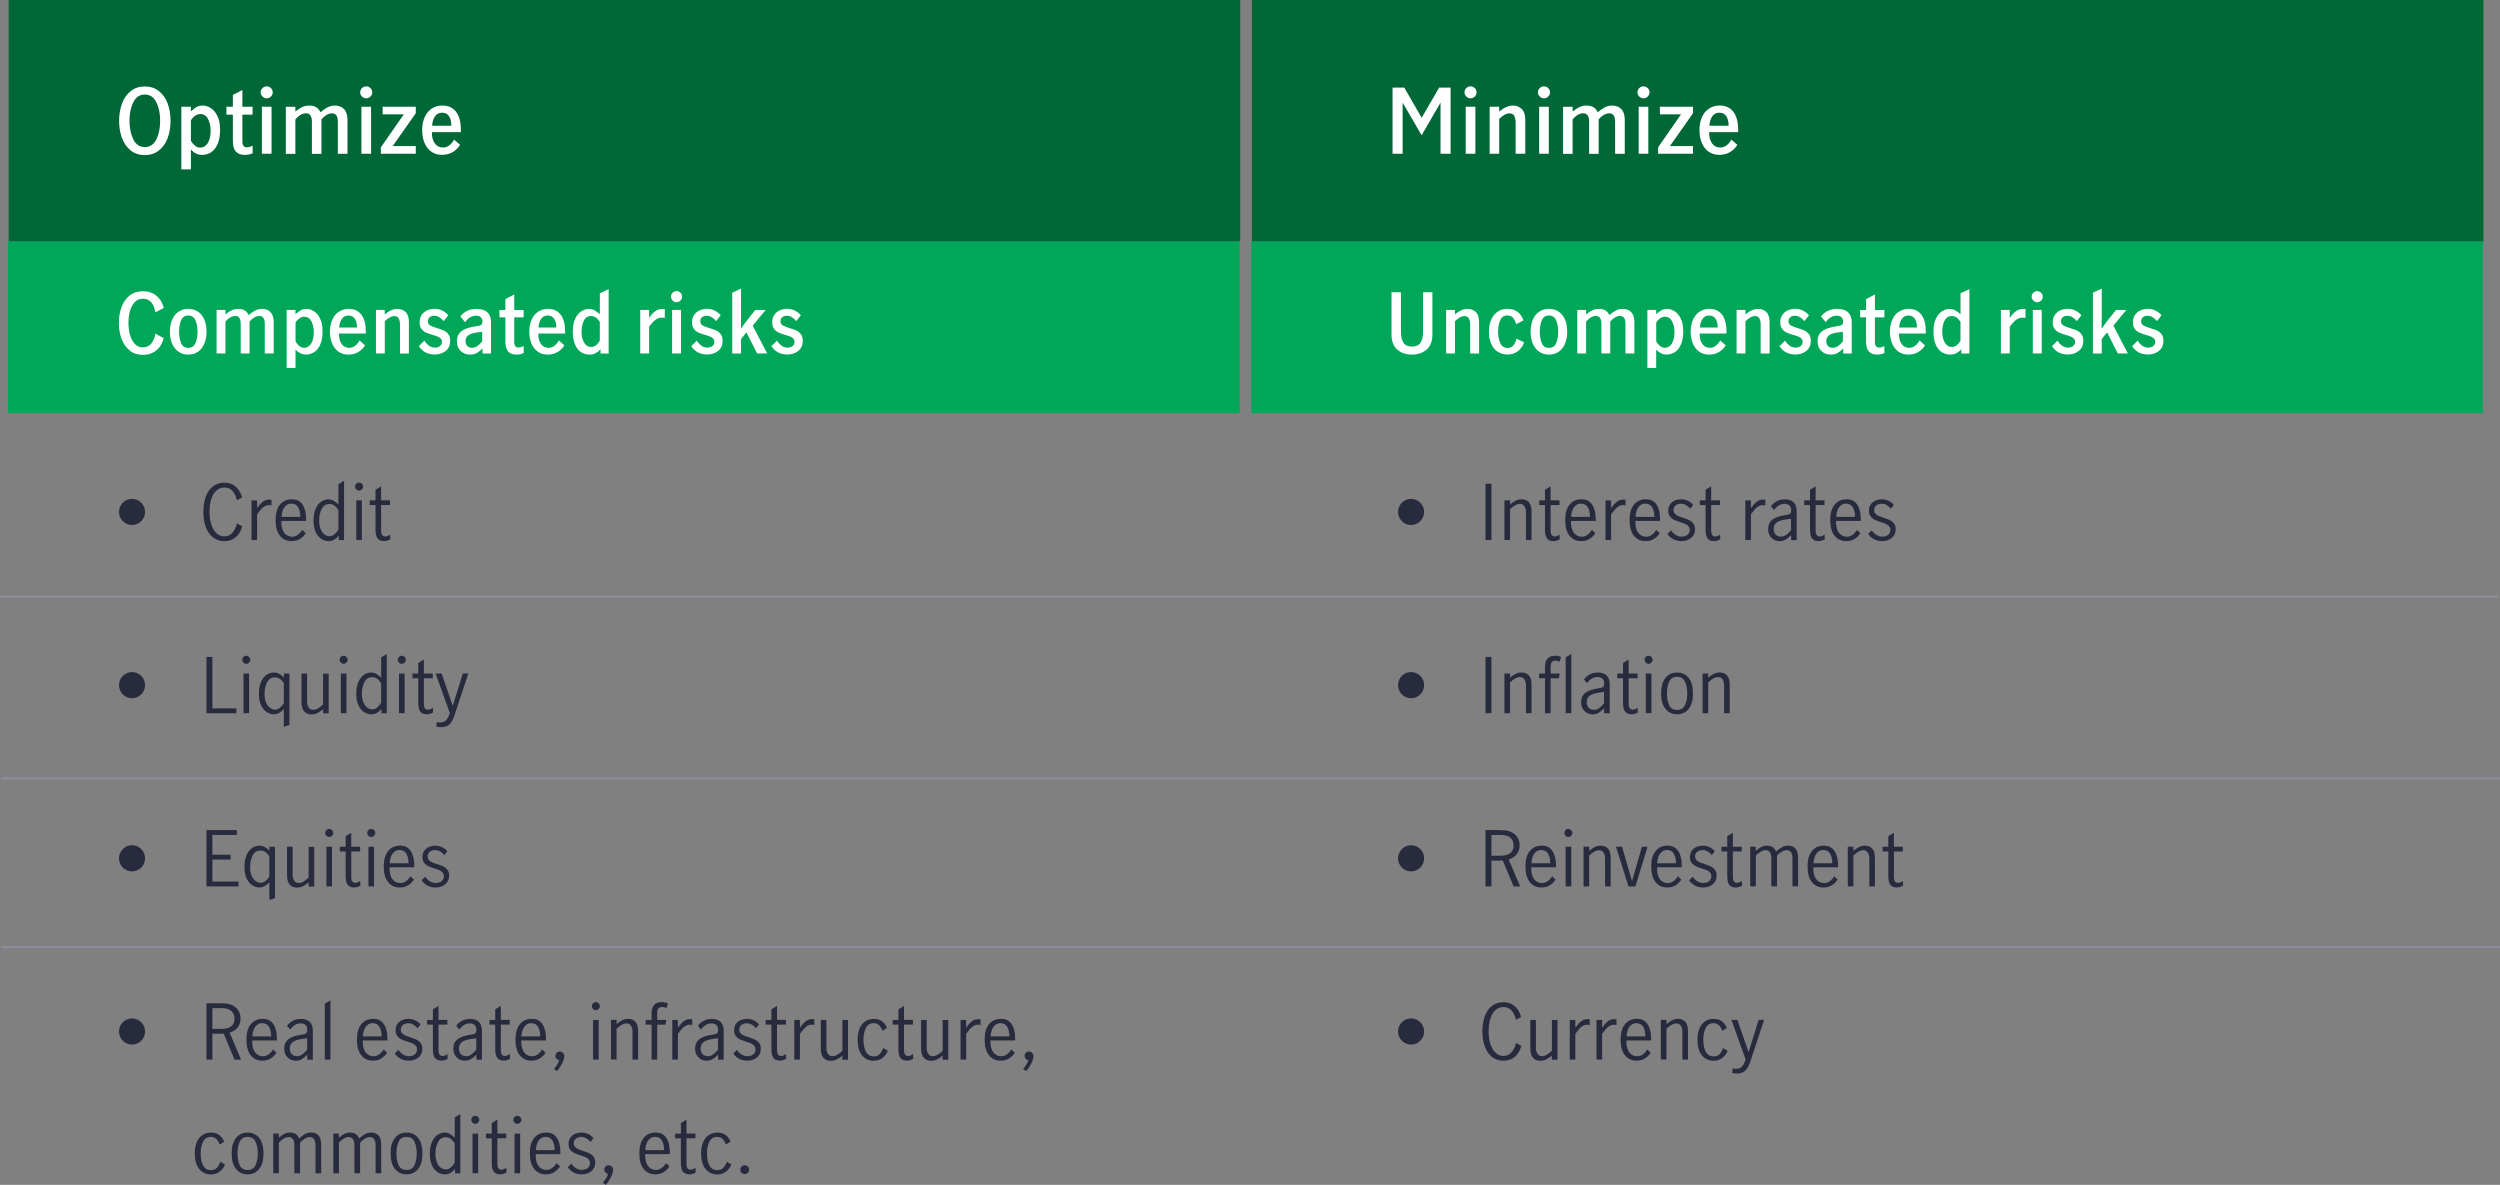
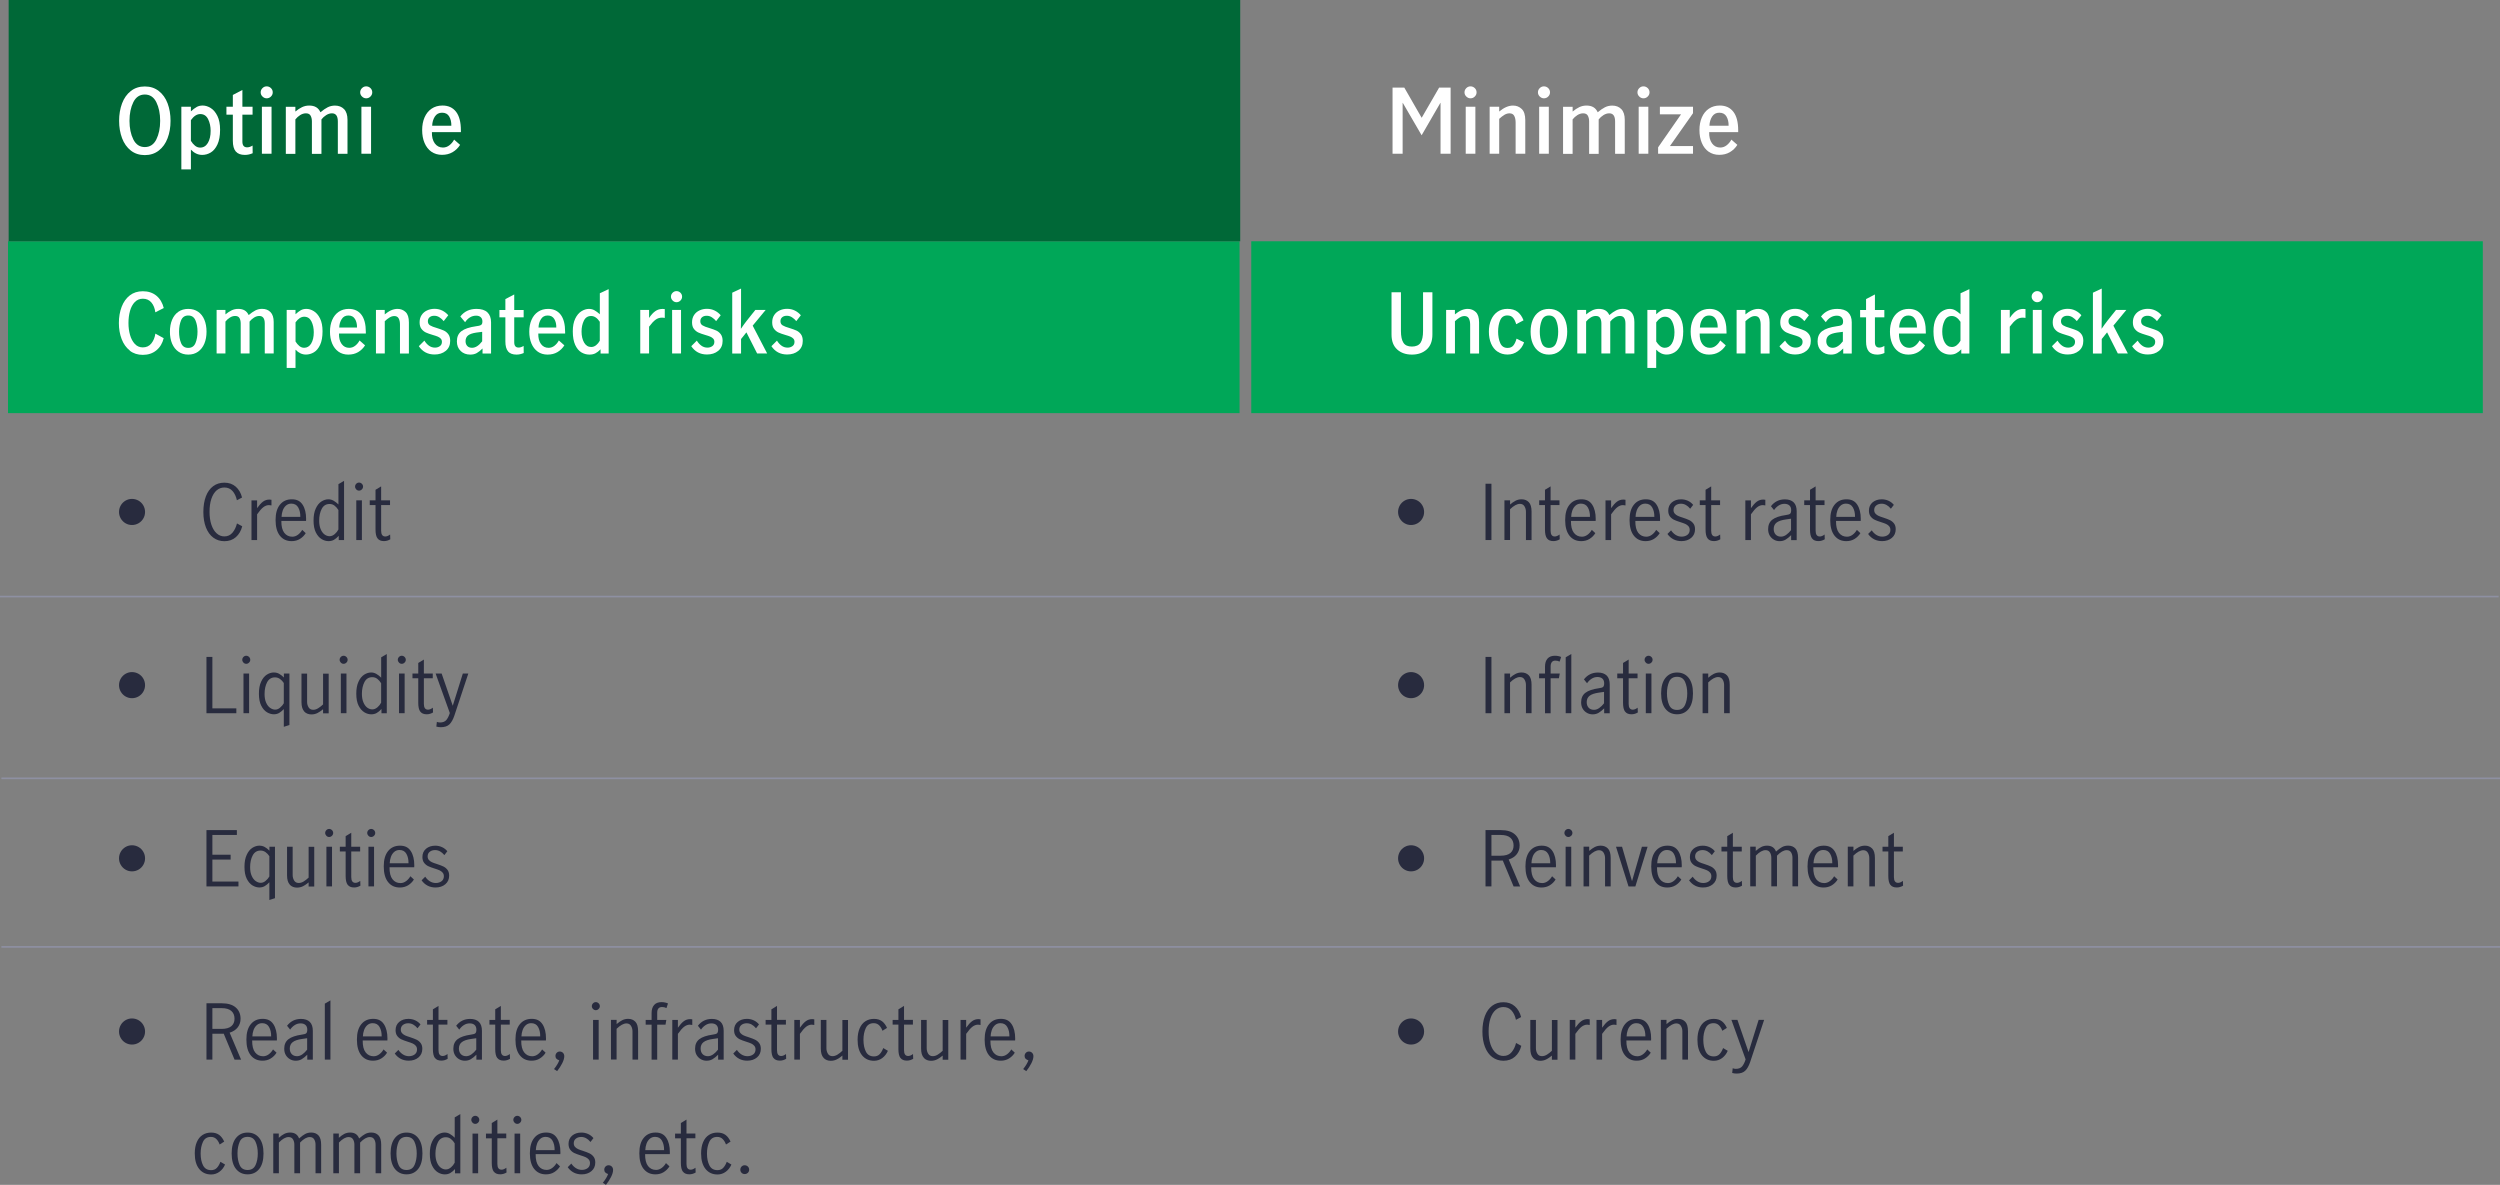
<svg xmlns="http://www.w3.org/2000/svg" id="Layer_1" viewBox="0 0 756.42 358.5">
  <rect x="0" y="0" width="756.42" height="358.5" fill="#808080" stroke="none" />
  <defs>
    <style>.cls-1{fill:#282b3e;}.cls-1,.cls-2,.cls-3,.cls-4{stroke-width:0px;}.cls-2{fill:#fff;}.cls-3{fill:#00a758;}.cls-4{fill:#006837;}.cls-5{fill:none;stroke:#8e90a2;stroke-miterlimit:10;stroke-width:.5px;}</style>
  </defs>
  <rect class="cls-3" x="2.42" y="73" width="372.63" height="52" />
  <rect class="cls-4" x="2.62" width="372.63" height="73" />
  <line class="cls-5" y1="180.5" x2="756" y2="180.5" />
  <line class="cls-5" x1=".42" y1="235.5" x2="756.42" y2="235.5" />
  <line class="cls-5" x1=".42" y1="286.5" x2="756.42" y2="286.5" />
  <path class="cls-2" d="m39.58,45.55c-1.17-.92-2.05-2.16-2.65-3.74-.59-1.57-.89-3.33-.89-5.25s.3-3.7.89-5.28c.59-1.57,1.48-2.82,2.65-3.74,1.17-.92,2.58-1.38,4.24-1.38s3.05.46,4.23,1.38c1.18.92,2.07,2.16,2.66,3.74.59,1.58.89,3.33.89,5.28s-.3,3.68-.89,5.25c-.59,1.58-1.48,2.82-2.66,3.74-1.18.92-2.59,1.38-4.23,1.38s-3.07-.46-4.24-1.38Zm7.72-3.36c.77-1.54,1.16-3.42,1.16-5.63s-.39-4.09-1.16-5.64c-.77-1.55-1.94-2.32-3.48-2.32s-2.71.77-3.48,2.32c-.77,1.55-1.16,3.43-1.16,5.64s.39,4.09,1.16,5.63,1.94,2.31,3.48,2.31,2.71-.77,3.48-2.31Z" />
  <path class="cls-2" d="m57.76,32.29v1.4c.63-.58,1.21-1.01,1.73-1.31.52-.3,1.13-.45,1.84-.45.81,0,1.62.25,2.43.76.81.5,1.48,1.3,2.02,2.39.54,1.09.81,2.48.81,4.17,0,1.84-.27,3.32-.8,4.46-.53,1.13-1.21,1.94-2.02,2.43-.82.49-1.69.73-2.61.73-1.24,0-2.38-.53-3.4-1.59v5.97h-2.89v-18.95h2.89Zm5.12,10.98c.57-.93.85-2.16.85-3.69,0-1.31-.25-2.49-.76-3.52s-1.3-1.55-2.38-1.55c-1.01,0-1.95.61-2.83,1.84v6.26c.34.58.75,1.06,1.23,1.46.48.4,1,.59,1.58.59.97,0,1.74-.46,2.31-1.39Z" />
  <path class="cls-2" d="m71.34,45.84c-.59-.68-.89-1.77-.89-3.27v-7.88h-1.94v-2.4h1.94v-3.56l2.89-1.51v5.08h3.08v2.4h-3.08v8.15c0,1.15.48,1.73,1.43,1.73.52,0,1.07-.18,1.65-.54l.03,2.32c-.77.34-1.56.51-2.35.51-1.24,0-2.16-.34-2.75-1.03Z" />
  <path class="cls-2" d="m79.42,29.21c-.37-.36-.55-.78-.55-1.27s.18-.91.54-1.27.78-.54,1.27-.54.94.18,1.3.53c.36.35.54.78.54,1.28s-.18.91-.54,1.27-.79.54-1.3.54c-.47,0-.89-.18-1.26-.54Zm-.18,3.08h2.92v14.23h-2.92v-14.23Z" />
  <path class="cls-2" d="m89.37,32.29v1.46c.67-.56,1.33-1,2-1.32.67-.32,1.39-.49,2.16-.49.85,0,1.55.16,2.11.49.56.32,1,.84,1.32,1.54.79-.67,1.52-1.17,2.19-1.51.67-.34,1.4-.51,2.21-.51,1.13,0,2.05.36,2.74,1.07.69.71,1.04,1.79,1.04,3.23v10.29h-2.92v-9.77c0-1.66-.59-2.48-1.78-2.48-.59,0-1.17.18-1.74.54s-1.05.79-1.44,1.3v10.42h-2.89v-9.8c0-.68-.13-1.26-.39-1.74-.26-.48-.73-.72-1.42-.72-.59,0-1.17.18-1.73.53s-1.04.79-1.46,1.31v10.42h-2.89v-14.23h2.89Z" />
  <path class="cls-2" d="m109.53,29.21c-.37-.36-.55-.78-.55-1.27s.18-.91.54-1.27.78-.54,1.27-.54.94.18,1.3.53c.36.35.54.78.54,1.28s-.18.91-.54,1.27-.79.54-1.3.54c-.47,0-.89-.18-1.26-.54Zm-.18,3.08h2.92v14.23h-2.92v-14.23Z" />
-   <path class="cls-2" d="m125.8,32.29v1.97l-6.99,9.94h6.99v2.32h-10.56v-1.94l6.94-9.99h-6.4v-2.29h10.02Z" />
  <path class="cls-2" d="m130.52,45.91c-.9-.64-1.59-1.53-2.07-2.66-.48-1.13-.72-2.43-.72-3.89s.24-2.72.73-3.85c.49-1.12,1.19-2,2.12-2.63.93-.63,2.03-.95,3.31-.95,1.76,0,3.13.63,4.1,1.89.97,1.26,1.46,3.14,1.46,5.64v.51h-8.77c-.04,1.42.25,2.56.86,3.4s1.44,1.27,2.48,1.27c.72,0,1.37-.23,1.96-.69.58-.46,1.06-1.03,1.42-1.71l1.81,1.59c-.59.94-1.35,1.67-2.27,2.21s-1.99.81-3.21.81-2.31-.32-3.21-.96Zm5.39-10.68c-.46-.76-1.17-1.13-2.15-1.13s-1.68.39-2.19,1.17c-.5.78-.77,1.71-.81,2.77h5.8c.02-1.12-.2-2.05-.66-2.81Z" />
  <path class="cls-2" d="m39.28,106.06c-1.09-.85-1.92-2-2.47-3.46-.56-1.46-.84-3.08-.84-4.86s.28-3.45.84-4.91c.56-1.46,1.38-2.61,2.46-3.45,1.08-.84,2.4-1.26,3.95-1.26,1.63,0,3,.45,4.09,1.34,1.09.89,1.84,2.14,2.24,3.74l-2.55,1.3c-.15-1.2-.54-2.19-1.18-2.96s-1.5-1.16-2.6-1.16c-.97,0-1.78.34-2.44,1.02-.66.68-1.14,1.58-1.45,2.7-.31,1.12-.46,2.33-.46,3.65s.16,2.46.47,3.58.8,2.02,1.45,2.73c.65.7,1.46,1.05,2.42,1.05,1.08,0,1.95-.4,2.59-1.21.64-.81,1.05-1.8,1.21-2.96l2.52,1.38c-.38,1.55-1.12,2.78-2.23,3.69s-2.47,1.36-4.1,1.36c-1.53,0-2.85-.42-3.94-1.27Z" />
  <path class="cls-2" d="m54,106.41c-.84-.58-1.48-1.4-1.93-2.44-.44-1.04-.66-2.25-.66-3.61s.22-2.57.66-3.61c.44-1.04,1.08-1.85,1.91-2.43.83-.57,1.83-.86,2.98-.86s2.14.29,2.98.86c.83.58,1.47,1.38,1.9,2.43.43,1.04.65,2.25.65,3.61s-.22,2.57-.66,3.61c-.44,1.04-1.07,1.85-1.9,2.44-.83.58-1.81.88-2.96.88s-2.12-.29-2.96-.88Zm5.15-2.62c.41-.98.61-2.12.61-3.43s-.2-2.42-.61-3.41c-.41-.99-1.14-1.49-2.19-1.49s-1.77.49-2.18,1.48c-.4.98-.6,2.12-.6,3.42s.2,2.44.6,3.43c.4.98,1.12,1.47,2.18,1.47s1.78-.49,2.19-1.47Z" />
  <path class="cls-2" d="m68.21,93.78v1.35c.62-.52,1.23-.92,1.85-1.22.62-.3,1.28-.45,2-.45.78,0,1.43.15,1.95.45.52.3.92.77,1.23,1.42.73-.62,1.41-1.08,2.02-1.4.62-.32,1.3-.48,2.05-.48,1.05,0,1.9.33,2.54.99.64.66.96,1.65.96,2.99v9.52h-2.7v-9.05c0-1.53-.55-2.3-1.65-2.3-.55,0-1.09.17-1.61.5-.52.33-.97.73-1.34,1.2v9.65h-2.68v-9.08c0-.63-.12-1.17-.36-1.61-.24-.44-.68-.66-1.31-.66-.55,0-1.08.16-1.6.49-.52.32-.97.73-1.35,1.21v9.65h-2.67v-13.17h2.67Z" />
  <path class="cls-2" d="m89.41,93.78v1.3c.58-.53,1.12-.94,1.6-1.21s1.05-.41,1.7-.41c.75,0,1.5.23,2.25.7s1.38,1.2,1.88,2.21.75,2.3.75,3.86c0,1.7-.25,3.08-.74,4.12-.49,1.05-1.12,1.8-1.88,2.25-.76.45-1.56.68-2.41.68-1.15,0-2.2-.49-3.15-1.48v5.52h-2.67v-17.55h2.67Zm4.74,10.16c.52-.86.79-2,.79-3.41,0-1.22-.23-2.3-.7-3.26-.47-.96-1.2-1.44-2.2-1.44-.93,0-1.81.57-2.62,1.7v5.8c.32.53.7.98,1.14,1.35.44.37.93.55,1.46.55.9,0,1.61-.43,2.14-1.29Z" />
  <path class="cls-2" d="m102.41,106.4c-.83-.59-1.47-1.41-1.91-2.46-.44-1.05-.66-2.25-.66-3.6s.23-2.52.68-3.56c.45-1.04,1.1-1.85,1.96-2.44.86-.58,1.88-.88,3.06-.88,1.63,0,2.9.58,3.8,1.75.9,1.17,1.35,2.91,1.35,5.23v.48h-8.12c-.03,1.32.23,2.37.8,3.15.57.78,1.33,1.17,2.3,1.17.67,0,1.27-.21,1.81-.64.54-.43.98-.95,1.31-1.59l1.67,1.48c-.55.87-1.25,1.55-2.1,2.05-.85.5-1.84.75-2.98.75s-2.14-.3-2.98-.89Zm4.99-9.89c-.42-.7-1.09-1.05-1.99-1.05s-1.56.36-2.02,1.09c-.47.73-.72,1.58-.75,2.56h5.38c.02-1.03-.19-1.9-.61-2.6Z" />
  <path class="cls-2" d="m116.41,93.78v1.35c1.33-1.12,2.62-1.67,3.88-1.67.95,0,1.76.32,2.43.95.67.63,1,1.68,1,3.15v9.4h-2.7v-8.73c0-.75-.12-1.37-.38-1.86s-.69-.74-1.32-.74c-.5,0-.99.15-1.46.44-.47.29-.95.66-1.44,1.11v9.77h-2.67v-13.17h2.67Z" />
  <path class="cls-2" d="m126.71,104.76l1.7-1.7c.37.62.82,1.12,1.36,1.52.54.4,1.15.6,1.84.6.57,0,1.06-.15,1.48-.45.42-.3.62-.73.62-1.3,0-.4-.12-.73-.36-.98s-.54-.45-.9-.6-.85-.32-1.49-.5c-.87-.25-1.56-.5-2.09-.74-.52-.24-.97-.61-1.35-1.1-.38-.49-.56-1.15-.56-1.99s.2-1.58.61-2.2c.41-.62.96-1.08,1.65-1.4.69-.32,1.45-.48,2.26-.48.87,0,1.65.18,2.36.54s1.3.83,1.79,1.41l-1.38,1.77c-.38-.47-.82-.85-1.3-1.16-.48-.31-1-.46-1.55-.46-.6,0-1.07.15-1.42.45-.35.3-.52.7-.52,1.2,0,.57.22.99.67,1.26.45.27,1.14.55,2.08.81.87.27,1.56.52,2.09.76.52.24.98.61,1.35,1.11s.56,1.17.56,2c0,1.3-.45,2.31-1.35,3.04-.9.73-2.02,1.09-3.38,1.09-2.05,0-3.64-.84-4.77-2.53Z" />
  <path class="cls-2" d="m139.39,106.2c-.77-.72-1.15-1.7-1.15-2.91,0-1.37.46-2.4,1.39-3.1.92-.7,2.4-1.19,4.41-1.48.55-.07.95-.15,1.21-.24.26-.09.44-.23.55-.41.11-.18.16-.45.16-.8,0-.55-.17-.98-.51-1.29-.34-.31-.8-.46-1.39-.46-.68,0-1.31.18-1.88.53-.57.35-1.05.83-1.45,1.45l-1.45-1.73c1.18-1.53,2.82-2.3,4.9-2.3,1.47,0,2.57.35,3.3,1.05.73.7,1.1,1.7,1.1,3v9.45h-2.58v-1.52c-.63.63-1.23,1.1-1.77,1.4s-1.2.45-1.95.45c-1.17,0-2.13-.36-2.9-1.09Zm6.5-2.91v-2.88h-.05l-1.73.22c-1.13.17-1.96.45-2.48.86-.52.41-.77.99-.77,1.74,0,.6.17,1.08.51,1.45.34.37.83.55,1.46.55,1.03,0,2.05-.65,3.05-1.95Z" />
  <path class="cls-2" d="m153.74,106.33c-.55-.63-.83-1.64-.83-3.02v-7.3h-1.8v-2.22h1.8v-3.3l2.68-1.4v4.7h2.85v2.22h-2.85v7.55c0,1.07.44,1.6,1.32,1.6.48,0,.99-.17,1.52-.5l.03,2.15c-.72.32-1.44.48-2.18.48-1.15,0-2-.32-2.55-.95Z" />
  <path class="cls-2" d="m162.71,106.4c-.83-.59-1.47-1.41-1.91-2.46-.44-1.05-.66-2.25-.66-3.6s.23-2.52.68-3.56c.45-1.04,1.1-1.85,1.96-2.44.86-.58,1.88-.88,3.06-.88,1.63,0,2.9.58,3.8,1.75.9,1.17,1.35,2.91,1.35,5.23v.48h-8.12c-.03,1.32.23,2.37.8,3.15.57.78,1.33,1.17,2.3,1.17.67,0,1.27-.21,1.81-.64.54-.43.98-.95,1.31-1.59l1.67,1.48c-.55.87-1.25,1.55-2.1,2.05-.85.5-1.84.75-2.98.75s-2.14-.3-2.98-.89Zm4.99-9.89c-.42-.7-1.09-1.05-1.99-1.05s-1.56.36-2.02,1.09c-.47.73-.72,1.58-.75,2.56h5.38c.02-1.03-.19-1.9-.61-2.6Z" />
  <path class="cls-2" d="m175.9,106.61c-.76-.45-1.38-1.2-1.86-2.24s-.73-2.41-.73-4.11c0-1.57.25-2.86.75-3.88.5-1.02,1.12-1.76,1.88-2.22s1.5-.7,2.25-.7c.62,0,1.17.14,1.66.41s1.04.68,1.64,1.21v-6.35l2.67-1.25v19.48h-2.45v-1.27c-.53.55-1.05.95-1.56,1.21-.51.26-1.11.39-1.81.39-.87,0-1.68-.23-2.44-.68Zm4.47-2.17c.46-.37.83-.82,1.11-1.35v-5.73c-.78-1.17-1.66-1.75-2.62-1.75-1.02,0-1.75.48-2.21,1.44-.46.96-.69,2.05-.69,3.26,0,1.33.26,2.45.77,3.34.52.89,1.23,1.34,2.15,1.34.53,0,1.03-.18,1.49-.55Z" />
  <path class="cls-2" d="m196.39,93.78v2.42c.62-.92,1.24-1.6,1.88-2.05.63-.45,1.37-.68,2.2-.68.2,0,.42.02.67.05v2.67c-.25-.05-.54-.08-.88-.08-.7,0-1.34.21-1.92.64-.58.42-1.23,1.12-1.95,2.09v8.1h-2.67v-13.17h2.67Z" />
  <path class="cls-2" d="m203.52,90.93c-.34-.33-.51-.73-.51-1.18s.17-.84.5-1.17.73-.5,1.17-.5.87.16,1.2.49c.33.33.5.72.5,1.19s-.17.84-.5,1.18c-.33.33-.73.5-1.2.5-.43,0-.82-.17-1.16-.5Zm-.16,2.85h2.7v13.17h-2.7v-13.17Z" />
  <path class="cls-2" d="m209.14,104.76l1.7-1.7c.37.62.82,1.12,1.36,1.52.54.4,1.15.6,1.84.6.57,0,1.06-.15,1.48-.45.42-.3.62-.73.62-1.3,0-.4-.12-.73-.36-.98s-.54-.45-.9-.6-.85-.32-1.49-.5c-.87-.25-1.56-.5-2.09-.74-.52-.24-.97-.61-1.35-1.1-.38-.49-.56-1.15-.56-1.99s.2-1.58.61-2.2c.41-.62.96-1.08,1.65-1.4.69-.32,1.45-.48,2.26-.48.87,0,1.65.18,2.36.54s1.3.83,1.79,1.41l-1.38,1.77c-.38-.47-.82-.85-1.3-1.16-.48-.31-1-.46-1.55-.46-.6,0-1.07.15-1.42.45-.35.3-.52.7-.52,1.2,0,.57.22.99.67,1.26.45.27,1.14.55,2.08.81.87.27,1.56.52,2.09.76.52.24.98.61,1.35,1.11s.56,1.17.56,2c0,1.3-.45,2.31-1.35,3.04-.9.73-2.02,1.09-3.38,1.09-2.05,0-3.64-.84-4.77-2.53Z" />
  <path class="cls-2" d="m229.09,106.96l-3.25-6.4-1.62,2.02v4.38h-2.67v-18.4l2.67-1.25v8.92c0,1.48-.02,2.56-.05,3.23h.02c.68-1,1.28-1.83,1.8-2.48l2.55-3.2h3.12l-3.92,4.75,4.38,8.42h-3.03Z" />
  <path class="cls-2" d="m233.39,104.76l1.7-1.7c.37.62.82,1.12,1.36,1.52.54.4,1.15.6,1.84.6.57,0,1.06-.15,1.48-.45.42-.3.62-.73.62-1.3,0-.4-.12-.73-.36-.98s-.54-.45-.9-.6-.85-.32-1.49-.5c-.87-.25-1.56-.5-2.09-.74-.52-.24-.97-.61-1.35-1.1-.38-.49-.56-1.15-.56-1.99s.2-1.58.61-2.2c.41-.62.96-1.08,1.65-1.4.69-.32,1.45-.48,2.26-.48.87,0,1.65.18,2.36.54s1.3.83,1.79,1.41l-1.38,1.77c-.38-.47-.82-.85-1.3-1.16-.48-.31-1-.46-1.55-.46-.6,0-1.07.15-1.42.45-.35.3-.52.7-.52,1.2,0,.57.22.99.67,1.26.45.27,1.14.55,2.08.81.87.27,1.56.52,2.09.76.52.24.98.61,1.35,1.11s.56,1.17.56,2c0,1.3-.45,2.31-1.35,3.04-.9.73-2.02,1.09-3.38,1.09-2.05,0-3.64-.84-4.77-2.53Z" />
  <path class="cls-1" d="m37.97,158.32c-.6-.35-1.07-.83-1.43-1.44-.35-.61-.53-1.26-.53-1.97s.18-1.38.53-1.99c.35-.61.83-1.08,1.43-1.44.6-.35,1.25-.53,1.96-.53s1.38.18,1.99.53c.61.35,1.08.83,1.44,1.44.35.61.53,1.27.53,1.99s-.18,1.36-.53,1.97c-.35.61-.83,1.08-1.44,1.44-.61.35-1.27.53-1.99.53s-1.36-.18-1.96-.53Z" />
  <path class="cls-1" d="m64.53,162.67c-.96-.72-1.7-1.75-2.22-3.08-.52-1.33-.78-2.9-.78-4.69s.26-3.4.77-4.74,1.25-2.35,2.2-3.06c.95-.71,2.08-1.06,3.38-1.06,1.38,0,2.53.4,3.45,1.21.92.81,1.56,1.9,1.91,3.28l-1.56.83c-.25-1.13-.68-2.06-1.31-2.78-.63-.72-1.46-1.08-2.48-1.08-.89,0-1.67.29-2.35.87-.67.58-1.2,1.43-1.58,2.54-.38,1.11-.56,2.44-.56,3.99,0,1.46.19,2.74.56,3.86.38,1.12.9,1.99,1.59,2.61.68.62,1.46.93,2.33.93,1.01,0,1.84-.38,2.47-1.14.64-.76,1.08-1.69,1.35-2.79l1.59.87c-.35,1.37-.99,2.46-1.92,3.28-.93.82-2.09,1.23-3.48,1.23-1.27,0-2.39-.36-3.35-1.08Z" />
  <path class="cls-1" d="m77.79,151.4v2.35c.61-.87,1.2-1.53,1.77-1.96.57-.43,1.23-.64,1.98-.64.2,0,.4.02.6.07v1.7c-.31-.06-.56-.09-.76-.09-.58,0-1.15.21-1.7.63-.55.42-1.18,1.14-1.89,2.15v7.8h-1.7v-12.01h1.7Z" />
  <path class="cls-1" d="m84.69,162.09c-.87-1.09-1.31-2.67-1.31-4.74s.44-3.56,1.32-4.65,2.08-1.63,3.6-1.63,2.54.54,3.25,1.62,1.07,2.53,1.07,4.34c0,.25,0,.44-.02.58h-7.47c-.02,1.63.28,2.83.89,3.61.61.78,1.41,1.17,2.43,1.17.6,0,1.16-.2,1.69-.59.53-.39.96-.89,1.3-1.48l1.06.99c-.44.72-1.03,1.3-1.75,1.75-.72.44-1.56.67-2.51.67-1.49,0-2.67-.54-3.54-1.63Zm5.54-8.56c-.44-.77-1.14-1.15-2.09-1.15-.63,0-1.17.2-1.61.59-.44.39-.77.89-.99,1.51-.22.61-.33,1.25-.35,1.91h5.68c.02-1.13-.2-2.08-.64-2.85Z" />
  <path class="cls-1" d="m97.31,163.11c-.69-.41-1.27-1.07-1.74-2-.47-.93-.7-2.13-.7-3.62s.22-2.67.67-3.63c.44-.97,1.01-1.67,1.7-2.12.69-.44,1.4-.67,2.12-.67.55,0,1.08.14,1.58.43.5.28.98.66,1.46,1.14v-6.16l1.7-.99v17.92h-1.61v-1.29c-.49.54-.97.94-1.45,1.21-.48.27-1.03.4-1.66.4-.69,0-1.38-.2-2.07-.61Zm3.94-1.48c.48-.41.86-.89,1.14-1.43v-5.87c-.32-.54-.71-.98-1.15-1.32-.44-.35-.95-.52-1.52-.52-1.07,0-1.87.49-2.38,1.48-.51.99-.77,2.17-.77,3.53,0,1.03.15,1.9.45,2.61.3.71.69,1.25,1.17,1.6.48.35.99.53,1.53.53s1.05-.21,1.53-.62Z" />
  <path class="cls-1" d="m107.79,148.08c-.24-.25-.36-.53-.36-.85s.12-.62.36-.86c.24-.24.52-.36.84-.36s.61.12.85.36c.25.24.37.53.37.86s-.12.61-.37.85c-.25.25-.53.37-.85.37s-.6-.12-.84-.37Zm.01,3.31h1.7v12.01h-1.7v-12.01Z" />
  <path class="cls-1" d="m114.23,162.91c-.41-.54-.61-1.43-.61-2.66v-7.43h-1.75v-1.43h1.75v-3.2l1.7-1.03v4.23h2.69v1.43h-2.69v7.75c0,1.17.42,1.75,1.27,1.75.44,0,.93-.2,1.45-.6l.05,1.45c-.61.37-1.25.55-1.91.55-.89,0-1.54-.27-1.94-.82Z" />
  <path class="cls-1" d="m37.97,210.72c-.6-.35-1.07-.83-1.43-1.44-.35-.61-.53-1.26-.53-1.97s.18-1.38.53-1.99c.35-.61.83-1.08,1.43-1.44.6-.35,1.25-.53,1.96-.53s1.38.18,1.99.53c.61.35,1.08.83,1.44,1.44.35.61.53,1.27.53,1.99s-.18,1.36-.53,1.97c-.35.61-.83,1.08-1.44,1.44-.61.35-1.27.53-1.99.53s-1.36-.18-1.96-.53Z" />
  <path class="cls-1" d="m62.47,198.76h1.79v15.57h7.25v1.47h-9.04v-17.04Z" />
  <path class="cls-1" d="m73.66,200.48c-.24-.25-.36-.53-.36-.85s.12-.62.36-.86c.24-.24.52-.36.84-.36s.61.12.85.36c.25.24.37.53.37.86s-.12.61-.37.85c-.25.25-.53.37-.85.37s-.6-.12-.84-.37Zm.01,3.31h1.7v12.01h-1.7v-12.01Z" />
  <path class="cls-1" d="m84.45,215.72c-.47.27-1,.4-1.6.4-.69,0-1.38-.2-2.07-.61-.69-.41-1.27-1.07-1.74-2-.47-.93-.7-2.13-.7-3.62s.22-2.67.67-3.63c.44-.97,1.01-1.67,1.7-2.12.69-.44,1.4-.67,2.12-.67.6,0,1.14.13,1.63.4.49.27.97.64,1.43,1.12v-1.2h1.68v15.57l-1.7.55v-5.36c-.48.51-.95.89-1.41,1.16Zm.29-1.61c.48-.39.85-.83,1.13-1.32v-6.14c-.32-.49-.71-.9-1.16-1.22-.45-.32-.95-.48-1.51-.48-1.06,0-1.85.49-2.37,1.46-.52.97-.78,2.17-.78,3.58,0,1.04.16,1.92.48,2.63.32.71.73,1.24,1.23,1.58.5.34,1,.51,1.51.51s1-.2,1.47-.59Z" />
  <path class="cls-1" d="m92.06,215.26c-.56-.58-.84-1.53-.84-2.86v-8.6h1.7v8.56c0,.61.15,1.17.45,1.66.3.49.76.74,1.39.74.51,0,1.01-.16,1.51-.47.5-.31.99-.7,1.48-1.16v-9.31h1.7v12.01h-1.7v-1.24c-.57.48-1.13.85-1.68,1.14-.55.28-1.17.43-1.84.43-.89,0-1.61-.29-2.17-.86Z" />
  <path class="cls-1" d="m103.12,200.48c-.24-.25-.36-.53-.36-.85s.12-.62.36-.86c.24-.24.52-.36.84-.36s.61.12.85.36c.25.24.37.53.37.86s-.12.61-.37.85c-.25.25-.53.37-.85.37s-.6-.12-.84-.37Zm.01,3.31h1.7v12.01h-1.7v-12.01Z" />
  <path class="cls-1" d="m110.24,215.51c-.69-.41-1.27-1.07-1.74-2-.47-.93-.7-2.13-.7-3.62s.22-2.67.67-3.63c.44-.97,1.01-1.67,1.7-2.12.69-.44,1.4-.67,2.12-.67.55,0,1.08.14,1.58.43.5.28.98.66,1.46,1.14v-6.16l1.7-.99v17.92h-1.61v-1.29c-.49.54-.97.94-1.45,1.21-.48.27-1.03.4-1.66.4-.69,0-1.38-.2-2.07-.61Zm3.94-1.48c.48-.41.86-.89,1.14-1.43v-5.87c-.32-.54-.71-.98-1.15-1.32-.44-.35-.95-.52-1.52-.52-1.07,0-1.87.49-2.38,1.48-.51.99-.77,2.17-.77,3.53,0,1.03.15,1.9.45,2.61.3.71.69,1.25,1.17,1.6.48.35.99.53,1.53.53s1.05-.21,1.53-.62Z" />
  <path class="cls-1" d="m120.72,200.48c-.24-.25-.36-.53-.36-.85s.12-.62.36-.86c.24-.24.52-.36.84-.36s.61.12.85.36c.25.24.37.53.37.86s-.12.61-.37.85c-.25.25-.53.37-.85.37s-.6-.12-.84-.37Zm.01,3.31h1.7v12.01h-1.7v-12.01Z" />
  <path class="cls-1" d="m127.16,215.31c-.41-.54-.61-1.43-.61-2.66v-7.43h-1.75v-1.43h1.75v-3.2l1.7-1.03v4.23h2.69v1.43h-2.69v7.75c0,1.17.42,1.75,1.27,1.75.44,0,.93-.2,1.45-.6l.05,1.45c-.61.37-1.25.55-1.91.55-.89,0-1.54-.27-1.94-.82Z" />
  <path class="cls-1" d="m132.02,219.87l.16-1.45c.32.12.64.18.97.18.84,0,1.47-.25,1.89-.74.41-.49.77-1.2,1.06-2.12l-4.3-11.96h1.82l3.36,9.73h.02l3.04-9.73h1.66l-4.23,12.76c-.4,1.18-.9,2.06-1.49,2.63-.6.57-1.46.86-2.6.86-.48,0-.92-.06-1.33-.18Z" />
  <path class="cls-1" d="m37.97,263.12c-.6-.35-1.07-.83-1.43-1.44-.35-.61-.53-1.26-.53-1.97s.18-1.38.53-1.99c.35-.61.83-1.08,1.43-1.44.6-.35,1.25-.53,1.96-.53s1.38.18,1.99.53c.61.35,1.08.83,1.44,1.44.35.61.53,1.27.53,1.99s-.18,1.36-.53,1.97c-.35.61-.83,1.08-1.44,1.44-.61.35-1.27.53-1.99.53s-1.36-.18-1.96-.53Z" />
  <path class="cls-1" d="m62.47,251.16h9.2v1.47h-7.41v5.98h5.52v1.47h-5.52v6.65h7.89v1.47h-9.68v-17.04Z" />
  <path class="cls-1" d="m80.08,268.12c-.47.27-1,.4-1.6.4-.69,0-1.38-.2-2.07-.61-.69-.41-1.27-1.07-1.74-2-.47-.93-.7-2.13-.7-3.62s.22-2.67.67-3.63c.44-.97,1.01-1.67,1.7-2.12.69-.44,1.4-.67,2.12-.67.6,0,1.14.13,1.63.4.49.27.97.64,1.43,1.12v-1.2h1.68v15.57l-1.7.55v-5.36c-.48.51-.95.89-1.41,1.16Zm.29-1.61c.48-.39.85-.83,1.13-1.32v-6.14c-.32-.49-.71-.9-1.16-1.22-.45-.32-.95-.48-1.51-.48-1.06,0-1.85.49-2.37,1.46-.52.97-.78,2.17-.78,3.58,0,1.04.16,1.92.48,2.63.32.71.73,1.24,1.23,1.58.5.34,1,.51,1.51.51s1-.2,1.47-.59Z" />
  <path class="cls-1" d="m87.69,267.66c-.56-.58-.84-1.53-.84-2.86v-8.6h1.7v8.56c0,.61.15,1.17.45,1.66.3.49.76.74,1.39.74.51,0,1.01-.16,1.51-.47.5-.31.99-.7,1.48-1.16v-9.31h1.7v12.01h-1.7v-1.24c-.57.48-1.13.85-1.68,1.14-.55.28-1.17.43-1.84.43-.89,0-1.61-.29-2.17-.86Z" />
  <path class="cls-1" d="m98.75,252.88c-.24-.25-.36-.53-.36-.85s.12-.62.36-.86c.24-.24.52-.36.84-.36s.61.12.85.36c.25.24.37.53.37.86s-.12.61-.37.85c-.25.25-.53.37-.85.37s-.6-.12-.84-.37Zm.01,3.31h1.7v12.01h-1.7v-12.01Z" />
  <path class="cls-1" d="m105.19,267.71c-.41-.54-.61-1.43-.61-2.66v-7.43h-1.75v-1.43h1.75v-3.2l1.7-1.03v4.23h2.69v1.43h-2.69v7.75c0,1.17.42,1.75,1.27,1.75.44,0,.93-.2,1.45-.6l.05,1.45c-.61.37-1.25.55-1.91.55-.89,0-1.54-.27-1.94-.82Z" />
  <path class="cls-1" d="m111.47,252.88c-.24-.25-.36-.53-.36-.85s.12-.62.36-.86c.24-.24.52-.36.84-.36s.61.12.85.36c.25.24.37.53.37.86s-.12.61-.37.85c-.25.25-.53.37-.85.37s-.6-.12-.84-.37Zm.01,3.31h1.7v12.01h-1.7v-12.01Z" />
  <path class="cls-1" d="m117.42,266.89c-.87-1.09-1.31-2.67-1.31-4.74s.44-3.56,1.32-4.65,2.08-1.63,3.6-1.63,2.54.54,3.25,1.62,1.07,2.53,1.07,4.34c0,.25,0,.44-.02.58h-7.47c-.02,1.63.28,2.83.89,3.61.61.78,1.41,1.17,2.43,1.17.6,0,1.16-.2,1.69-.59.53-.39.96-.89,1.3-1.48l1.06.99c-.44.72-1.03,1.3-1.75,1.75-.72.44-1.56.67-2.51.67-1.49,0-2.67-.54-3.54-1.63Zm5.54-8.56c-.44-.77-1.14-1.15-2.09-1.15-.63,0-1.17.2-1.61.59-.44.39-.77.89-.99,1.51-.22.61-.33,1.25-.35,1.91h5.68c.02-1.13-.2-2.08-.64-2.85Z" />
  <path class="cls-1" d="m129.4,267.98c-.72-.36-1.33-.9-1.84-1.62l1.1-1.1c.37.57.83,1.03,1.38,1.38.55.35,1.16.53,1.82.53s1.27-.18,1.74-.54c.47-.36.7-.86.7-1.51,0-.44-.13-.81-.38-1.1-.25-.29-.57-.52-.94-.69-.38-.17-.89-.35-1.53-.55-.78-.24-1.41-.48-1.9-.71-.48-.23-.89-.57-1.23-1.01-.34-.44-.51-1.03-.51-1.75,0-1.06.37-1.89,1.1-2.51.74-.61,1.66-.92,2.78-.92.74,0,1.42.15,2.06.44.64.29,1.17.71,1.6,1.24l-.9,1.17c-.83-1.01-1.76-1.52-2.81-1.52-.64,0-1.18.17-1.61.51s-.64.8-.64,1.4c0,.44.13.81.38,1.09.25.28.57.51.94.68.38.17.89.35,1.53.55.8.26,1.44.51,1.92.74.48.23.89.57,1.23,1.01.34.44.51,1.03.51,1.75,0,1.09-.39,1.96-1.16,2.61-.77.65-1.76.98-2.96.98-.87,0-1.67-.18-2.39-.54Z" />
  <path class="cls-1" d="m37.97,315.52c-.6-.35-1.07-.83-1.43-1.44-.35-.61-.53-1.26-.53-1.97s.18-1.38.53-1.99.83-1.08,1.43-1.44c.6-.35,1.25-.53,1.96-.53s1.38.18,1.99.53c.61.35,1.08.83,1.44,1.44.35.61.53,1.27.53,1.99s-.18,1.36-.53,1.97c-.35.61-.83,1.08-1.44,1.44-.61.35-1.27.53-1.99.53s-1.36-.18-1.96-.53Z" />
  <path class="cls-1" d="m70.96,320.6l-3.27-7.84c-.14.01-.37.02-.69.02h-2.74v7.82h-1.79v-17.04h4.62c1.85,0,3.27.42,4.24,1.27.97.84,1.46,1.99,1.46,3.43,0,.98-.29,1.84-.86,2.59-.58.74-1.39,1.28-2.45,1.6l3.47,8.17h-2Zm-3.93-9.29c1.35,0,2.34-.28,2.98-.83.64-.55.95-1.3.95-2.25,0-1.01-.33-1.8-.98-2.36-.65-.56-1.62-.84-2.91-.84h-2.81v6.28h2.76Z" />
  <path class="cls-1" d="m75.86,319.29c-.87-1.09-1.31-2.67-1.31-4.74s.44-3.56,1.32-4.65c.88-1.09,2.08-1.63,3.6-1.63s2.54.54,3.25,1.62c.71,1.08,1.07,2.53,1.07,4.34,0,.25,0,.44-.02.58h-7.47c-.02,1.63.28,2.83.89,3.61.61.78,1.41,1.17,2.43,1.17.6,0,1.16-.2,1.69-.59.53-.39.96-.89,1.3-1.48l1.06.99c-.44.72-1.03,1.3-1.75,1.75-.72.45-1.56.67-2.51.67-1.49,0-2.67-.54-3.54-1.63Zm5.54-8.56c-.44-.77-1.14-1.15-2.09-1.15-.63,0-1.17.2-1.61.59-.44.39-.77.89-.99,1.51-.22.61-.33,1.25-.35,1.91h5.68c.02-1.13-.2-2.08-.64-2.85Z" />
  <path class="cls-1" d="m87.76,320.49c-.53-.29-.95-.71-1.28-1.25-.32-.54-.48-1.19-.48-1.94,0-1.26.43-2.21,1.29-2.88.86-.66,2.21-1.12,4.05-1.38.66-.08,1.1-.21,1.31-.4.21-.19.32-.56.32-1.09,0-.63-.18-1.1-.55-1.43s-.87-.48-1.5-.48-1.22.18-1.76.53c-.54.35-1,.8-1.37,1.36l-.94-1.17c1.07-1.38,2.48-2.07,4.23-2.07,1.15,0,2.03.3,2.65.9.61.6.92,1.5.92,2.71v8.72h-1.68v-1.5c-.6.6-1.16,1.05-1.69,1.36-.53.31-1.12.46-1.78.46s-1.21-.15-1.74-.44Zm3.73-1.48c.53-.38,1.01-.85,1.44-1.42v-3.45h-.05l-1.47.21c-1.3.18-2.25.5-2.84.96-.59.45-.89,1.1-.89,1.94,0,.71.2,1.27.59,1.69.39.42.93.63,1.62.63.54,0,1.07-.19,1.6-.56Z" />
  <path class="cls-1" d="m98.28,303.67l1.7-.99v17.92h-1.7v-16.93Z" />
  <path class="cls-1" d="m109.3,319.29c-.87-1.09-1.31-2.67-1.31-4.74s.44-3.56,1.32-4.65c.88-1.09,2.08-1.63,3.6-1.63s2.54.54,3.25,1.62c.71,1.08,1.07,2.53,1.07,4.34,0,.25,0,.44-.02.58h-7.47c-.02,1.63.28,2.83.89,3.61.61.78,1.41,1.17,2.43,1.17.6,0,1.16-.2,1.69-.59.53-.39.96-.89,1.3-1.48l1.06.99c-.44.72-1.03,1.3-1.75,1.75-.72.45-1.56.67-2.51.67-1.49,0-2.67-.54-3.54-1.63Zm5.54-8.56c-.44-.77-1.14-1.15-2.09-1.15-.63,0-1.17.2-1.61.59-.44.39-.77.89-.99,1.51-.22.61-.33,1.25-.35,1.91h5.68c.02-1.13-.2-2.08-.64-2.85Z" />
  <path class="cls-1" d="m121.28,320.38c-.72-.36-1.33-.9-1.84-1.62l1.1-1.1c.37.57.83,1.03,1.38,1.38.55.35,1.16.53,1.82.53s1.27-.18,1.74-.54c.47-.36.7-.86.7-1.51,0-.44-.13-.81-.38-1.1s-.57-.52-.94-.69c-.38-.17-.89-.35-1.53-.55-.78-.25-1.41-.48-1.9-.71-.48-.23-.89-.57-1.23-1.01-.34-.45-.51-1.03-.51-1.75,0-1.06.37-1.89,1.1-2.51.74-.61,1.66-.92,2.78-.92.74,0,1.42.15,2.06.44.64.29,1.17.71,1.6,1.24l-.9,1.17c-.83-1.01-1.76-1.52-2.81-1.52-.64,0-1.18.17-1.61.51-.43.34-.64.8-.64,1.4,0,.44.13.81.38,1.09.25.28.57.51.94.68.38.17.89.35,1.53.55.8.26,1.44.51,1.92.74.48.23.89.57,1.23,1.01.34.44.51,1.03.51,1.75,0,1.09-.39,1.96-1.16,2.61-.77.65-1.76.98-2.96.98-.87,0-1.67-.18-2.39-.54Z" />
  <path class="cls-1" d="m131.59,320.11c-.41-.54-.61-1.43-.61-2.66v-7.43h-1.75v-1.43h1.75v-3.2l1.7-1.04v4.23h2.69v1.43h-2.69v7.75c0,1.17.42,1.75,1.27,1.75.44,0,.93-.2,1.45-.6l.05,1.45c-.61.37-1.25.55-1.91.55-.89,0-1.54-.27-1.94-.82Z" />
  <path class="cls-1" d="m138.93,320.49c-.53-.29-.95-.71-1.28-1.25-.32-.54-.48-1.19-.48-1.94,0-1.26.43-2.21,1.29-2.88.86-.66,2.21-1.12,4.05-1.38.66-.08,1.1-.21,1.31-.4.21-.19.32-.56.32-1.09,0-.63-.18-1.1-.55-1.43s-.87-.48-1.5-.48-1.22.18-1.76.53c-.54.35-1,.8-1.37,1.36l-.94-1.17c1.07-1.38,2.48-2.07,4.23-2.07,1.15,0,2.03.3,2.65.9.61.6.92,1.5.92,2.71v8.72h-1.68v-1.5c-.6.6-1.16,1.05-1.69,1.36-.53.31-1.12.46-1.78.46s-1.21-.15-1.74-.44Zm3.73-1.48c.53-.38,1.01-.85,1.44-1.42v-3.45h-.05l-1.47.21c-1.3.18-2.25.5-2.84.96-.59.45-.89,1.1-.89,1.94,0,.71.2,1.27.59,1.69.39.42.93.63,1.62.63.54,0,1.07-.19,1.6-.56Z" />
  <path class="cls-1" d="m150.45,320.11c-.41-.54-.61-1.43-.61-2.66v-7.43h-1.75v-1.43h1.75v-3.2l1.7-1.04v4.23h2.69v1.43h-2.69v7.75c0,1.17.42,1.75,1.27,1.75.44,0,.93-.2,1.45-.6l.05,1.45c-.61.37-1.25.55-1.91.55-.89,0-1.54-.27-1.94-.82Z" />
  <path class="cls-1" d="m157.27,319.29c-.87-1.09-1.31-2.67-1.31-4.74s.44-3.56,1.32-4.65c.88-1.09,2.08-1.63,3.6-1.63s2.54.54,3.25,1.62c.71,1.08,1.07,2.53,1.07,4.34,0,.25,0,.44-.02.58h-7.47c-.02,1.63.28,2.83.89,3.61.61.78,1.41,1.17,2.43,1.17.6,0,1.16-.2,1.69-.59.53-.39.96-.89,1.3-1.48l1.06.99c-.44.72-1.03,1.3-1.75,1.75-.72.45-1.56.67-2.51.67-1.49,0-2.67-.54-3.54-1.63Zm5.54-8.56c-.44-.77-1.14-1.15-2.09-1.15-.63,0-1.17.2-1.61.59-.44.39-.77.89-.99,1.51-.22.61-.33,1.25-.35,1.91h5.68c.02-1.13-.2-2.08-.64-2.85Z" />
  <path class="cls-1" d="m169.21,320.81c-.32-.08-.59-.23-.82-.45-.22-.22-.33-.5-.33-.84,0-.38.13-.71.38-.97s.56-.39.93-.39.71.13.97.4c.26.27.39.61.39,1.02,0,.6-.21,1.31-.62,2.13s-.93,1.61-1.54,2.38l-.94-.62c.8-1.01,1.33-1.9,1.59-2.67Z" />
  <path class="cls-1" d="m179.43,305.28c-.24-.24-.36-.53-.36-.85s.12-.62.36-.86c.24-.24.52-.36.84-.36s.61.12.85.36c.25.24.37.53.37.86s-.12.61-.37.85c-.25.25-.53.37-.85.37s-.6-.12-.84-.37Zm.01,3.31h1.7v12.01h-1.7v-12.01Z" />
  <path class="cls-1" d="m186.57,308.6v1.26c.54-.48,1.08-.86,1.64-1.15.56-.29,1.18-.44,1.85-.44.89,0,1.61.29,2.17.86.56.57.84,1.54.84,2.89v8.58h-1.7v-8.53c0-.63-.15-1.19-.45-1.68-.3-.49-.76-.74-1.37-.74-.86,0-1.86.54-2.99,1.63v9.31h-1.7v-12.01h1.7Z" />
  <path class="cls-1" d="m195.36,310.02v-1.43h1.79v-2.09c0-1.04.26-1.85.77-2.43.51-.58,1.26-.86,2.24-.86.37,0,.73.04,1.09.12.36.08.65.17.86.28l-.46,1.4c-.4-.21-.84-.32-1.33-.32-.98,0-1.47.58-1.47,1.75v2.16h2.76l-.25,1.43h-2.51v10.58h-1.7v-10.58h-1.79Z" />
  <path class="cls-1" d="m205.11,308.6v2.35c.61-.87,1.2-1.53,1.77-1.96.57-.43,1.23-.64,1.98-.64.2,0,.4.02.6.07v1.7c-.31-.06-.56-.09-.76-.09-.58,0-1.15.21-1.7.63-.55.42-1.18,1.14-1.89,2.15v7.8h-1.7v-12.01h1.7Z" />
  <path class="cls-1" d="m212.07,320.49c-.53-.29-.95-.71-1.28-1.25-.32-.54-.48-1.19-.48-1.94,0-1.26.43-2.21,1.29-2.88.86-.66,2.21-1.12,4.05-1.38.66-.08,1.1-.21,1.31-.4.21-.19.32-.56.32-1.09,0-.63-.18-1.1-.55-1.43s-.87-.48-1.5-.48-1.22.18-1.76.53c-.54.35-1,.8-1.37,1.36l-.94-1.17c1.07-1.38,2.48-2.07,4.23-2.07,1.15,0,2.03.3,2.65.9.61.6.92,1.5.92,2.71v8.72h-1.68v-1.5c-.6.6-1.16,1.05-1.69,1.36-.53.31-1.12.46-1.78.46s-1.21-.15-1.74-.44Zm3.73-1.48c.53-.38,1.01-.85,1.44-1.42v-3.45h-.05l-1.47.21c-1.3.18-2.25.5-2.84.96-.59.45-.89,1.1-.89,1.94,0,.71.2,1.27.59,1.69.39.42.93.63,1.62.63.54,0,1.07-.19,1.6-.56Z" />
  <path class="cls-1" d="m223.7,320.38c-.72-.36-1.33-.9-1.84-1.62l1.1-1.1c.37.57.83,1.03,1.38,1.38.55.35,1.16.53,1.82.53s1.27-.18,1.74-.54c.47-.36.7-.86.7-1.51,0-.44-.13-.81-.38-1.1s-.57-.52-.94-.69c-.38-.17-.89-.35-1.53-.55-.78-.25-1.41-.48-1.9-.71-.48-.23-.89-.57-1.23-1.01-.34-.45-.51-1.03-.51-1.75,0-1.06.37-1.89,1.1-2.51.74-.61,1.66-.92,2.78-.92.74,0,1.42.15,2.06.44.64.29,1.17.71,1.6,1.24l-.9,1.17c-.83-1.01-1.76-1.52-2.81-1.52-.64,0-1.18.17-1.61.51-.43.34-.64.8-.64,1.4,0,.44.13.81.38,1.09.25.28.57.51.94.68.38.17.89.35,1.53.55.8.26,1.44.51,1.92.74.48.23.89.57,1.23,1.01.34.44.51,1.03.51,1.75,0,1.09-.39,1.96-1.16,2.61-.77.65-1.76.98-2.96.98-.87,0-1.67-.18-2.39-.54Z" />
  <path class="cls-1" d="m234.01,320.11c-.41-.54-.61-1.43-.61-2.66v-7.43h-1.75v-1.43h1.75v-3.2l1.7-1.04v4.23h2.69v1.43h-2.69v7.75c0,1.17.42,1.75,1.27,1.75.44,0,.93-.2,1.45-.6l.05,1.45c-.61.37-1.25.55-1.91.55-.89,0-1.54-.27-1.94-.82Z" />
  <path class="cls-1" d="m242.03,308.6v2.35c.61-.87,1.2-1.53,1.77-1.96.57-.43,1.23-.64,1.98-.64.2,0,.4.02.6.07v1.7c-.31-.06-.56-.09-.76-.09-.58,0-1.15.21-1.7.63-.55.42-1.18,1.14-1.89,2.15v7.8h-1.7v-12.01h1.7Z" />
  <path class="cls-1" d="m249.19,320.06c-.56-.57-.84-1.53-.84-2.86v-8.6h1.7v8.56c0,.61.15,1.17.45,1.66.3.49.76.74,1.39.74.51,0,1.01-.16,1.51-.47.5-.31.99-.7,1.48-1.16v-9.31h1.7v12.01h-1.7v-1.24c-.57.48-1.13.86-1.68,1.14-.55.28-1.17.43-1.84.43-.89,0-1.61-.29-2.17-.86Z" />
  <path class="cls-1" d="m260.84,319.31c-.9-1.09-1.36-2.66-1.36-4.71,0-1.35.21-2.5.62-3.45.41-.95.99-1.67,1.74-2.15.74-.48,1.61-.72,2.59-.72s1.81.24,2.44.71c.63.48,1.13,1.15,1.52,2.02l-1.38.87c-.23-.66-.56-1.21-.99-1.64s-.98-.66-1.66-.66c-1.13,0-1.94.5-2.4,1.5-.47,1-.7,2.17-.7,3.52,0,1.46.25,2.66.74,3.61.49.95,1.3,1.43,2.44,1.43.72,0,1.3-.23,1.74-.7.44-.47.79-1.08,1.07-1.83l1.4.83c-.38.9-.95,1.63-1.69,2.19-.74.55-1.58.83-2.52.83-1.49,0-2.68-.54-3.59-1.63Z" />
  <path class="cls-1" d="m272.44,320.11c-.41-.54-.61-1.43-.61-2.66v-7.43h-1.75v-1.43h1.75v-3.2l1.7-1.04v4.23h2.69v1.43h-2.69v7.75c0,1.17.42,1.75,1.27,1.75.44,0,.93-.2,1.45-.6l.05,1.45c-.61.37-1.25.55-1.91.55-.89,0-1.54-.27-1.94-.82Z" />
  <path class="cls-1" d="m279.53,320.06c-.56-.57-.84-1.53-.84-2.86v-8.6h1.7v8.56c0,.61.15,1.17.45,1.66.3.49.76.74,1.39.74.51,0,1.01-.16,1.51-.47.5-.31.99-.7,1.48-1.16v-9.31h1.7v12.01h-1.7v-1.24c-.57.48-1.13.86-1.68,1.14-.55.28-1.17.43-1.84.43-.89,0-1.61-.29-2.17-.86Z" />
  <path class="cls-1" d="m292.33,308.6v2.35c.61-.87,1.2-1.53,1.77-1.96.57-.43,1.23-.64,1.98-.64.2,0,.4.02.6.07v1.7c-.31-.06-.56-.09-.76-.09-.58,0-1.15.21-1.7.63-.55.42-1.18,1.14-1.89,2.15v7.8h-1.7v-12.01h1.7Z" />
  <path class="cls-1" d="m299.23,319.29c-.87-1.09-1.31-2.67-1.31-4.74s.44-3.56,1.32-4.65c.88-1.09,2.08-1.63,3.6-1.63s2.54.54,3.25,1.62c.71,1.08,1.07,2.53,1.07,4.34,0,.25,0,.44-.02.58h-7.47c-.02,1.63.28,2.83.89,3.61.61.78,1.41,1.17,2.43,1.17.6,0,1.16-.2,1.69-.59.53-.39.96-.89,1.3-1.48l1.06.99c-.44.72-1.03,1.3-1.75,1.75-.72.45-1.56.67-2.51.67-1.49,0-2.67-.54-3.54-1.63Zm5.54-8.56c-.44-.77-1.14-1.15-2.09-1.15-.63,0-1.17.2-1.61.59-.44.39-.77.89-.99,1.51-.22.61-.33,1.25-.35,1.91h5.68c.02-1.13-.2-2.08-.64-2.85Z" />
  <path class="cls-1" d="m311.16,320.81c-.32-.08-.59-.23-.82-.45-.22-.22-.33-.5-.33-.84,0-.38.13-.71.38-.97s.56-.39.93-.39.71.13.97.4c.26.27.39.61.39,1.02,0,.6-.21,1.31-.62,2.13s-.93,1.61-1.54,2.38l-.94-.62c.8-1.01,1.33-1.9,1.59-2.67Z" />
  <path class="cls-1" d="m60.29,353.71c-.9-1.09-1.36-2.66-1.36-4.71,0-1.35.21-2.5.62-3.45.41-.95.99-1.67,1.74-2.15.74-.48,1.61-.72,2.59-.72s1.81.24,2.44.71c.63.47,1.13,1.15,1.52,2.02l-1.38.88c-.23-.66-.56-1.21-.99-1.64-.43-.44-.98-.66-1.66-.66-1.13,0-1.94.5-2.4,1.5s-.7,2.17-.7,3.52c0,1.46.25,2.66.74,3.61s1.3,1.43,2.44,1.43c.72,0,1.3-.23,1.74-.7.44-.47.79-1.08,1.07-1.83l1.4.83c-.38.9-.95,1.63-1.69,2.18s-1.58.83-2.52.83c-1.49,0-2.68-.54-3.59-1.63Z" />
  <path class="cls-1" d="m71.41,353.69c-.88-1.09-1.32-2.65-1.32-4.69s.44-3.6,1.32-4.69,2.05-1.63,3.51-1.63,2.64.54,3.51,1.63c.87,1.09,1.3,2.65,1.3,4.69s-.43,3.6-1.3,4.69c-.87,1.09-2.04,1.63-3.51,1.63s-2.63-.54-3.51-1.63Zm5.91-1.17c.45-1,.68-2.17.68-3.52s-.23-2.52-.68-3.52c-.45-1-1.25-1.5-2.4-1.5s-1.97.49-2.4,1.48-.66,2.17-.66,3.53.22,2.54.66,3.53c.44.99,1.24,1.48,2.4,1.48s1.95-.5,2.4-1.5Z" />
  <path class="cls-1" d="m84.35,343v1.26c.55-.49,1.09-.88,1.62-1.16.53-.28,1.13-.43,1.81-.43,1.36,0,2.27.6,2.71,1.79.67-.6,1.28-1.05,1.82-1.34.54-.3,1.15-.45,1.84-.45.94,0,1.67.29,2.21.87.54.58.81,1.53.81,2.83v8.62h-1.7v-8.67c0-.6-.14-1.13-.41-1.59-.28-.46-.72-.69-1.33-.69-.89,0-1.87.55-2.94,1.66v9.29h-1.73v-8.67c0-.6-.14-1.13-.41-1.59-.28-.46-.72-.69-1.33-.69-.89,0-1.87.55-2.94,1.66v9.29h-1.7v-12.01h1.7Z" />
  <path class="cls-1" d="m102.52,343v1.26c.55-.49,1.09-.88,1.62-1.16.53-.28,1.13-.43,1.81-.43,1.36,0,2.27.6,2.71,1.79.67-.6,1.28-1.05,1.82-1.34.54-.3,1.15-.45,1.84-.45.94,0,1.67.29,2.21.87.54.58.81,1.53.81,2.83v8.62h-1.7v-8.67c0-.6-.14-1.13-.41-1.59-.28-.46-.72-.69-1.33-.69-.89,0-1.87.55-2.94,1.66v9.29h-1.73v-8.67c0-.6-.14-1.13-.41-1.59-.28-.46-.72-.69-1.33-.69-.89,0-1.87.55-2.94,1.66v9.29h-1.7v-12.01h1.7Z" />
  <path class="cls-1" d="m119.5,353.69c-.88-1.09-1.32-2.65-1.32-4.69s.44-3.6,1.32-4.69,2.05-1.63,3.51-1.63,2.64.54,3.51,1.63c.87,1.09,1.3,2.65,1.3,4.69s-.43,3.6-1.3,4.69c-.87,1.09-2.04,1.63-3.51,1.63s-2.63-.54-3.51-1.63Zm5.91-1.17c.45-1,.68-2.17.68-3.52s-.23-2.52-.68-3.52c-.45-1-1.25-1.5-2.4-1.5s-1.97.49-2.4,1.48-.66,2.17-.66,3.53.22,2.54.66,3.53c.44.99,1.24,1.48,2.4,1.48s1.95-.5,2.4-1.5Z" />
  <path class="cls-1" d="m132.49,354.71c-.69-.41-1.27-1.07-1.74-2-.47-.93-.7-2.13-.7-3.62s.22-2.67.67-3.63c.44-.97,1.01-1.67,1.7-2.12.69-.44,1.4-.67,2.12-.67.55,0,1.08.14,1.58.43.5.28.98.66,1.46,1.14v-6.16l1.7-.99v17.92h-1.61v-1.29c-.49.54-.97.94-1.45,1.21-.48.27-1.03.4-1.66.4-.69,0-1.38-.2-2.07-.61Zm3.94-1.48c.48-.41.86-.89,1.14-1.43v-5.87c-.32-.54-.71-.98-1.15-1.32-.44-.35-.95-.52-1.52-.52-1.07,0-1.87.49-2.38,1.48-.51.99-.77,2.17-.77,3.53,0,1.03.15,1.9.45,2.61.3.71.69,1.25,1.17,1.6.48.35.99.53,1.53.53s1.05-.21,1.53-.62Z" />
  <path class="cls-1" d="m142.96,339.68c-.24-.25-.36-.53-.36-.85s.12-.62.36-.86c.24-.24.52-.36.84-.36s.61.12.85.36c.25.24.37.53.37.86s-.12.61-.37.85c-.25.25-.53.37-.85.37s-.6-.12-.84-.37Zm.01,3.31h1.7v12.01h-1.7v-12.01Z" />
  <path class="cls-1" d="m149.4,354.51c-.41-.54-.61-1.43-.61-2.66v-7.43h-1.75v-1.43h1.75v-3.2l1.7-1.04v4.23h2.69v1.43h-2.69v7.75c0,1.17.42,1.75,1.27,1.75.44,0,.93-.2,1.45-.6l.05,1.45c-.61.37-1.25.55-1.91.55-.89,0-1.54-.27-1.94-.82Z" />
  <path class="cls-1" d="m155.68,339.68c-.24-.25-.36-.53-.36-.85s.12-.62.36-.86c.24-.24.52-.36.84-.36s.61.12.85.36c.25.24.37.53.37.86s-.12.61-.37.85c-.25.25-.53.37-.85.37s-.6-.12-.84-.37Zm.01,3.31h1.7v12.01h-1.7v-12.01Z" />
  <path class="cls-1" d="m161.63,353.69c-.87-1.09-1.31-2.67-1.31-4.74s.44-3.56,1.32-4.65,2.08-1.63,3.6-1.63,2.54.54,3.25,1.62,1.07,2.53,1.07,4.34c0,.25,0,.44-.02.57h-7.47c-.02,1.63.28,2.83.89,3.61.61.78,1.41,1.17,2.43,1.17.6,0,1.16-.2,1.69-.59.53-.39.96-.88,1.3-1.48l1.06.99c-.44.72-1.03,1.3-1.75,1.75-.72.45-1.56.67-2.51.67-1.49,0-2.67-.54-3.54-1.63Zm5.54-8.56c-.44-.77-1.14-1.15-2.09-1.15-.63,0-1.17.2-1.61.59-.44.39-.77.89-.99,1.51-.22.61-.33,1.25-.35,1.91h5.68c.02-1.13-.2-2.08-.64-2.85Z" />
  <path class="cls-1" d="m173.61,354.78c-.72-.36-1.33-.9-1.84-1.62l1.1-1.1c.37.57.83,1.03,1.38,1.38.55.35,1.16.53,1.82.53s1.27-.18,1.74-.54c.47-.36.7-.86.7-1.51,0-.45-.13-.81-.38-1.1-.25-.29-.57-.52-.94-.69-.38-.17-.89-.35-1.53-.55-.78-.25-1.41-.48-1.9-.71-.48-.23-.89-.57-1.23-1.01-.34-.44-.51-1.03-.51-1.75,0-1.06.37-1.89,1.1-2.51.74-.61,1.66-.92,2.78-.92.74,0,1.42.15,2.06.44.64.29,1.17.71,1.6,1.24l-.9,1.17c-.83-1.01-1.76-1.52-2.81-1.52-.64,0-1.18.17-1.61.51s-.64.8-.64,1.4c0,.45.13.81.38,1.09.25.28.57.51.94.68.38.17.89.35,1.53.55.8.26,1.44.51,1.92.74.48.23.89.57,1.23,1.01.34.44.51,1.03.51,1.75,0,1.09-.39,1.96-1.16,2.61-.77.65-1.76.98-2.96.98-.87,0-1.67-.18-2.39-.54Z" />
  <path class="cls-1" d="m183.98,355.21c-.32-.08-.59-.23-.82-.45-.22-.22-.33-.5-.33-.84,0-.38.13-.71.38-.96.25-.26.56-.39.93-.39s.71.13.97.4.39.61.39,1.02c0,.6-.21,1.31-.62,2.13s-.93,1.61-1.54,2.38l-.94-.62c.8-1.01,1.33-1.9,1.59-2.67Z" />
  <path class="cls-1" d="m194.75,353.69c-.87-1.09-1.31-2.67-1.31-4.74s.44-3.56,1.32-4.65,2.08-1.63,3.6-1.63,2.54.54,3.25,1.62,1.07,2.53,1.07,4.34c0,.25,0,.44-.02.57h-7.47c-.02,1.63.28,2.83.89,3.61.61.78,1.41,1.17,2.43,1.17.6,0,1.16-.2,1.69-.59.53-.39.96-.88,1.3-1.48l1.06.99c-.44.72-1.03,1.3-1.75,1.75-.72.45-1.56.67-2.51.67-1.49,0-2.67-.54-3.54-1.63Zm5.54-8.56c-.44-.77-1.14-1.15-2.09-1.15-.63,0-1.17.2-1.61.59-.44.39-.77.89-.99,1.51-.22.61-.33,1.25-.35,1.91h5.68c.02-1.13-.2-2.08-.64-2.85Z" />
  <path class="cls-1" d="m206.62,354.51c-.41-.54-.61-1.43-.61-2.66v-7.43h-1.75v-1.43h1.75v-3.2l1.7-1.04v4.23h2.69v1.43h-2.69v7.75c0,1.17.42,1.75,1.27,1.75.44,0,.93-.2,1.45-.6l.05,1.45c-.61.37-1.25.55-1.91.55-.89,0-1.54-.27-1.94-.82Z" />
  <path class="cls-1" d="m213.49,353.71c-.9-1.09-1.36-2.66-1.36-4.71,0-1.35.21-2.5.62-3.45.41-.95.99-1.67,1.74-2.15.74-.48,1.61-.72,2.59-.72s1.81.24,2.44.71c.63.47,1.13,1.15,1.52,2.02l-1.38.88c-.23-.66-.56-1.21-.99-1.64-.43-.44-.98-.66-1.66-.66-1.13,0-1.94.5-2.4,1.5s-.7,2.17-.7,3.52c0,1.46.25,2.66.74,3.61s1.3,1.43,2.44,1.43c.72,0,1.3-.23,1.74-.7.44-.47.79-1.08,1.07-1.83l1.4.83c-.38.9-.95,1.63-1.69,2.18s-1.58.83-2.52.83c-1.49,0-2.68-.54-3.59-1.63Z" />
  <path class="cls-1" d="m224.38,354.85c-.25-.25-.38-.56-.38-.93s.13-.71.38-.96c.25-.26.56-.39.93-.39s.71.13.97.39c.26.26.39.58.39.96s-.13.68-.39.93c-.26.25-.58.38-.97.38s-.68-.13-.93-.38Z" />
  <path class="cls-1" d="m424.97,158.32c-.6-.35-1.07-.83-1.43-1.44-.35-.61-.53-1.26-.53-1.97s.18-1.38.53-1.99c.35-.61.83-1.08,1.43-1.44.6-.35,1.25-.53,1.96-.53s1.38.18,1.99.53c.61.35,1.08.83,1.44,1.44.35.61.53,1.27.53,1.99s-.18,1.36-.53,1.97c-.35.61-.83,1.08-1.44,1.44-.61.35-1.27.53-1.99.53s-1.36-.18-1.96-.53Z" />
  <path class="cls-1" d="m449.47,146.36h1.79v17.04h-1.79v-17.04Z" />
  <path class="cls-1" d="m456.9,151.4v1.26c.54-.48,1.08-.86,1.64-1.15.56-.29,1.18-.44,1.85-.44.89,0,1.61.29,2.17.86.56.57.84,1.54.84,2.89v8.58h-1.7v-8.53c0-.63-.15-1.19-.45-1.68-.3-.49-.75-.74-1.37-.74-.86,0-1.86.54-2.99,1.63v9.31h-1.7v-12.01h1.7Z" />
  <path class="cls-1" d="m468.07,162.91c-.41-.54-.61-1.43-.61-2.66v-7.43h-1.75v-1.43h1.75v-3.2l1.7-1.03v4.23h2.69v1.43h-2.69v7.75c0,1.17.42,1.75,1.27,1.75.44,0,.93-.2,1.45-.6l.04,1.45c-.61.37-1.25.55-1.91.55-.89,0-1.54-.27-1.94-.82Z" />
  <path class="cls-1" d="m474.88,162.09c-.87-1.09-1.31-2.67-1.31-4.74s.44-3.56,1.32-4.65c.88-1.09,2.08-1.63,3.6-1.63s2.54.54,3.25,1.62,1.07,2.53,1.07,4.34c0,.25,0,.44-.02.58h-7.47c-.02,1.63.28,2.83.89,3.61.61.78,1.42,1.17,2.43,1.17.6,0,1.16-.2,1.69-.59.53-.39.96-.89,1.3-1.48l1.06.99c-.44.72-1.03,1.3-1.75,1.75-.72.44-1.56.67-2.51.67-1.49,0-2.67-.54-3.54-1.63Zm5.54-8.56c-.44-.77-1.14-1.15-2.09-1.15-.63,0-1.17.2-1.61.59-.44.39-.77.89-.99,1.51s-.33,1.25-.34,1.91h5.68c.02-1.13-.2-2.08-.64-2.85Z" />
  <path class="cls-1" d="m487.47,151.4v2.35c.61-.87,1.2-1.53,1.77-1.96.57-.43,1.23-.64,1.98-.64.2,0,.4.02.6.07v1.7c-.31-.06-.56-.09-.76-.09-.58,0-1.15.21-1.7.63s-1.18,1.14-1.89,2.15v7.8h-1.7v-12.01h1.7Z" />
  <path class="cls-1" d="m494.36,162.09c-.87-1.09-1.31-2.67-1.31-4.74s.44-3.56,1.32-4.65c.88-1.09,2.08-1.63,3.6-1.63s2.54.54,3.25,1.62,1.07,2.53,1.07,4.34c0,.25,0,.44-.02.58h-7.47c-.02,1.63.28,2.83.89,3.61.61.78,1.42,1.17,2.43,1.17.6,0,1.16-.2,1.69-.59.53-.39.96-.89,1.3-1.48l1.06.99c-.44.72-1.03,1.3-1.75,1.75-.72.44-1.56.67-2.51.67-1.49,0-2.67-.54-3.54-1.63Zm5.54-8.56c-.44-.77-1.14-1.15-2.09-1.15-.63,0-1.17.2-1.61.59-.44.39-.77.89-.99,1.51s-.33,1.25-.34,1.91h5.68c.02-1.13-.2-2.08-.64-2.85Z" />
  <path class="cls-1" d="m506.35,163.18c-.72-.36-1.33-.9-1.84-1.62l1.1-1.1c.37.57.83,1.03,1.38,1.38.55.35,1.16.53,1.82.53s1.27-.18,1.74-.54c.47-.36.7-.86.7-1.51,0-.44-.13-.81-.38-1.1-.25-.29-.57-.52-.94-.69-.38-.17-.89-.35-1.53-.55-.78-.24-1.42-.48-1.9-.71-.48-.23-.89-.57-1.23-1.01s-.51-1.03-.51-1.75c0-1.06.37-1.89,1.1-2.51.74-.61,1.66-.92,2.78-.92.74,0,1.42.15,2.06.44.64.29,1.17.71,1.6,1.24l-.9,1.17c-.83-1.01-1.76-1.52-2.8-1.52-.64,0-1.18.17-1.61.51-.43.34-.64.8-.64,1.4,0,.44.13.81.38,1.09.25.28.57.51.94.68.38.17.88.35,1.53.55.8.26,1.44.51,1.92.74.48.23.89.57,1.23,1.01.34.44.51,1.03.51,1.75,0,1.09-.39,1.96-1.16,2.61s-1.76.98-2.96.98c-.87,0-1.67-.18-2.39-.54Z" />
  <path class="cls-1" d="m516.66,162.91c-.41-.54-.61-1.43-.61-2.66v-7.43h-1.75v-1.43h1.75v-3.2l1.7-1.03v4.23h2.69v1.43h-2.69v7.75c0,1.17.42,1.75,1.26,1.75.45,0,.93-.2,1.45-.6l.05,1.45c-.61.37-1.25.55-1.91.55-.89,0-1.54-.27-1.94-.82Z" />
  <path class="cls-1" d="m529.78,151.4v2.35c.61-.87,1.2-1.53,1.77-1.96.57-.43,1.23-.64,1.98-.64.2,0,.4.02.6.07v1.7c-.31-.06-.56-.09-.76-.09-.58,0-1.15.21-1.7.63-.55.42-1.18,1.14-1.89,2.15v7.8h-1.7v-12.01h1.7Z" />
  <path class="cls-1" d="m536.74,163.29c-.53-.29-.95-.71-1.28-1.25-.32-.54-.48-1.19-.48-1.94,0-1.26.43-2.22,1.29-2.88.86-.66,2.21-1.12,4.05-1.38.66-.08,1.1-.21,1.31-.4.21-.19.32-.56.32-1.09,0-.63-.18-1.1-.55-1.43-.37-.32-.87-.48-1.5-.48s-1.21.18-1.76.53c-.54.35-1,.8-1.37,1.36l-.94-1.17c1.07-1.38,2.48-2.07,4.23-2.07,1.15,0,2.03.3,2.64.9.61.6.92,1.5.92,2.71v8.72h-1.68v-1.5c-.6.6-1.16,1.05-1.69,1.36-.53.31-1.12.46-1.78.46s-1.21-.15-1.74-.44Zm3.73-1.48c.53-.38,1.01-.85,1.44-1.41v-3.45h-.05l-1.47.21c-1.3.18-2.25.5-2.84.95-.59.45-.88,1.1-.88,1.94,0,.71.2,1.27.59,1.69.39.42.93.63,1.62.63.54,0,1.07-.19,1.6-.56Z" />
  <path class="cls-1" d="m548.26,162.91c-.41-.54-.61-1.43-.61-2.66v-7.43h-1.75v-1.43h1.75v-3.2l1.7-1.03v4.23h2.69v1.43h-2.69v7.75c0,1.17.42,1.75,1.27,1.75.44,0,.93-.2,1.45-.6l.04,1.45c-.61.37-1.25.55-1.91.55-.89,0-1.54-.27-1.94-.82Z" />
  <path class="cls-1" d="m555.08,162.09c-.87-1.09-1.31-2.67-1.31-4.74s.44-3.56,1.32-4.65c.88-1.09,2.08-1.63,3.6-1.63s2.54.54,3.25,1.62,1.07,2.53,1.07,4.34c0,.25,0,.44-.02.58h-7.47c-.02,1.63.28,2.83.89,3.61.61.78,1.42,1.17,2.43,1.17.6,0,1.16-.2,1.69-.59.53-.39.96-.89,1.3-1.48l1.06.99c-.44.72-1.03,1.3-1.75,1.75-.72.44-1.56.67-2.51.67-1.49,0-2.67-.54-3.54-1.63Zm5.54-8.56c-.44-.77-1.14-1.15-2.09-1.15-.63,0-1.17.2-1.61.59-.44.39-.77.89-.99,1.51s-.33,1.25-.34,1.91h5.68c.02-1.13-.2-2.08-.64-2.85Z" />
  <path class="cls-1" d="m567.07,163.18c-.72-.36-1.33-.9-1.84-1.62l1.1-1.1c.37.57.83,1.03,1.38,1.38.55.35,1.16.53,1.82.53s1.27-.18,1.74-.54c.47-.36.7-.86.7-1.51,0-.44-.13-.81-.38-1.1-.25-.29-.57-.52-.94-.69-.38-.17-.89-.35-1.53-.55-.78-.24-1.42-.48-1.9-.71-.48-.23-.89-.57-1.23-1.01s-.51-1.03-.51-1.75c0-1.06.37-1.89,1.1-2.51.74-.61,1.66-.92,2.78-.92.74,0,1.42.15,2.06.44.64.29,1.17.71,1.6,1.24l-.9,1.17c-.83-1.01-1.76-1.52-2.8-1.52-.64,0-1.18.17-1.61.51-.43.34-.64.8-.64,1.4,0,.44.13.81.38,1.09.25.28.57.51.94.68.38.17.88.35,1.53.55.8.26,1.44.51,1.92.74.48.23.89.57,1.23,1.01.34.44.51,1.03.51,1.75,0,1.09-.39,1.96-1.16,2.61s-1.76.98-2.96.98c-.87,0-1.67-.18-2.39-.54Z" />
  <path class="cls-1" d="m424.97,210.72c-.6-.35-1.07-.83-1.43-1.44-.35-.61-.53-1.26-.53-1.97s.18-1.38.53-1.99c.35-.61.83-1.08,1.43-1.44.6-.35,1.25-.53,1.96-.53s1.38.18,1.99.53c.61.35,1.08.83,1.44,1.44.35.61.53,1.27.53,1.99s-.18,1.36-.53,1.97c-.35.61-.83,1.08-1.44,1.44-.61.35-1.27.53-1.99.53s-1.36-.18-1.96-.53Z" />
  <path class="cls-1" d="m449.47,198.76h1.79v17.04h-1.79v-17.04Z" />
  <path class="cls-1" d="m456.9,203.8v1.26c.54-.48,1.08-.86,1.64-1.15.56-.29,1.18-.44,1.85-.44.89,0,1.61.29,2.17.86.56.57.84,1.54.84,2.89v8.58h-1.7v-8.53c0-.63-.15-1.19-.45-1.68-.3-.49-.75-.74-1.37-.74-.86,0-1.86.54-2.99,1.63v9.31h-1.7v-12.01h1.7Z" />
  <path class="cls-1" d="m465.68,205.22v-1.43h1.79v-2.09c0-1.04.25-1.85.76-2.43.51-.58,1.25-.86,2.23-.86.71,0,1.33.12,1.89.37l-.46,1.4c-.4-.2-.83-.3-1.29-.3-.49,0-.85.16-1.08.47-.23.31-.35.74-.35,1.28v2.16h2.76l-.25,1.43h-2.51v10.58h-1.7v-10.58h-1.79Z" />
  <path class="cls-1" d="m473.73,198.87l1.7-.99v17.92h-1.7v-16.93Z" />
  <path class="cls-1" d="m480.16,215.69c-.53-.29-.96-.71-1.28-1.25-.32-.54-.48-1.19-.48-1.94,0-1.26.43-2.22,1.29-2.88.86-.66,2.21-1.12,4.05-1.38.66-.08,1.1-.21,1.31-.4.21-.19.32-.56.32-1.09,0-.63-.18-1.1-.55-1.43-.37-.32-.87-.48-1.5-.48s-1.21.18-1.76.53c-.54.35-1,.8-1.37,1.36l-.94-1.17c1.07-1.38,2.48-2.07,4.23-2.07,1.15,0,2.03.3,2.65.9.61.6.92,1.5.92,2.71v8.72h-1.68v-1.5c-.6.6-1.16,1.05-1.69,1.36-.53.31-1.12.46-1.78.46s-1.21-.15-1.74-.44Zm3.73-1.48c.53-.38,1.01-.85,1.44-1.41v-3.45h-.05l-1.47.21c-1.3.18-2.25.5-2.84.95s-.88,1.1-.88,1.94c0,.71.2,1.27.59,1.69.39.42.93.63,1.62.63.54,0,1.07-.19,1.6-.56Z" />
  <path class="cls-1" d="m491.69,215.31c-.41-.54-.61-1.43-.61-2.66v-7.43h-1.75v-1.43h1.75v-3.2l1.7-1.03v4.23h2.69v1.43h-2.69v7.75c0,1.17.42,1.75,1.27,1.75.44,0,.93-.2,1.45-.6l.05,1.45c-.61.37-1.25.55-1.91.55-.89,0-1.54-.27-1.94-.82Z" />
  <path class="cls-1" d="m497.96,200.48c-.24-.25-.36-.53-.36-.85s.12-.62.36-.86c.24-.24.52-.36.84-.36s.61.12.85.36c.25.24.37.53.37.86s-.12.61-.37.85c-.25.25-.53.37-.85.37s-.6-.12-.84-.37Zm.01,3.31h1.7v12.01h-1.7v-12.01Z" />
  <path class="cls-1" d="m503.92,214.49c-.88-1.09-1.32-2.65-1.32-4.69s.44-3.6,1.32-4.69c.88-1.09,2.05-1.63,3.51-1.63s2.64.54,3.51,1.63c.87,1.09,1.3,2.65,1.3,4.69s-.43,3.6-1.3,4.69c-.87,1.09-2.04,1.63-3.51,1.63s-2.62-.54-3.51-1.63Zm5.91-1.17c.45-1,.68-2.17.68-3.52s-.23-2.52-.68-3.52c-.45-1-1.25-1.5-2.4-1.5s-1.97.49-2.4,1.48c-.44.99-.66,2.17-.66,3.53s.22,2.54.66,3.53c.44.99,1.24,1.48,2.4,1.48s1.95-.5,2.4-1.5Z" />
  <path class="cls-1" d="m516.86,203.8v1.26c.54-.48,1.08-.86,1.64-1.15.56-.29,1.18-.44,1.85-.44.89,0,1.61.29,2.17.86.56.57.84,1.54.84,2.89v8.58h-1.7v-8.53c0-.63-.15-1.19-.45-1.68s-.76-.74-1.37-.74c-.86,0-1.86.54-2.99,1.63v9.31h-1.7v-12.01h1.7Z" />
  <path class="cls-1" d="m424.97,263.12c-.6-.35-1.07-.83-1.43-1.44-.35-.61-.53-1.26-.53-1.97s.18-1.38.53-1.99c.35-.61.83-1.08,1.43-1.44.6-.35,1.25-.53,1.96-.53s1.38.18,1.99.53c.61.35,1.08.83,1.44,1.44.35.61.53,1.27.53,1.99s-.18,1.36-.53,1.97c-.35.61-.83,1.08-1.44,1.44-.61.35-1.27.53-1.99.53s-1.36-.18-1.96-.53Z" />
  <path class="cls-1" d="m457.96,268.2l-3.27-7.84c-.14.02-.37.02-.69.02h-2.74v7.82h-1.79v-17.04h4.62c1.86,0,3.27.42,4.24,1.27.97.84,1.46,1.99,1.46,3.43,0,.98-.29,1.84-.86,2.59-.58.74-1.39,1.28-2.45,1.6l3.47,8.17h-2Zm-3.93-9.29c1.35,0,2.34-.28,2.98-.83.64-.55.95-1.3.95-2.25,0-1.01-.33-1.8-.98-2.36-.65-.56-1.62-.84-2.91-.84h-2.81v6.28h2.76Z" />
  <path class="cls-1" d="m462.86,266.89c-.88-1.09-1.31-2.67-1.31-4.74s.44-3.56,1.32-4.65,2.08-1.63,3.6-1.63,2.54.54,3.25,1.62,1.07,2.53,1.07,4.34c0,.25,0,.44-.02.58h-7.47c-.02,1.63.28,2.83.89,3.61.61.78,1.41,1.17,2.43,1.17.6,0,1.16-.2,1.69-.59.53-.39.96-.89,1.3-1.48l1.06.99c-.45.72-1.03,1.3-1.75,1.75-.72.44-1.56.67-2.51.67-1.49,0-2.67-.54-3.54-1.63Zm5.54-8.56c-.45-.77-1.14-1.15-2.09-1.15-.63,0-1.17.2-1.61.59-.45.39-.78.89-.99,1.51-.22.61-.33,1.25-.34,1.91h5.68c.01-1.13-.2-2.08-.64-2.85Z" />
  <path class="cls-1" d="m473.7,252.88c-.24-.25-.36-.53-.36-.85s.12-.62.36-.86.52-.36.84-.36.61.12.85.36c.25.24.37.53.37.86s-.12.61-.37.85-.53.37-.85.37-.6-.12-.84-.37Zm.01,3.31h1.7v12.01h-1.7v-12.01Z" />
  <path class="cls-1" d="m480.84,256.2v1.26c.54-.48,1.08-.86,1.64-1.15.56-.29,1.18-.44,1.85-.44.89,0,1.61.29,2.17.86.56.57.84,1.54.84,2.89v8.58h-1.7v-8.53c0-.63-.15-1.19-.45-1.68s-.76-.74-1.37-.74c-.86,0-1.86.54-2.99,1.63v9.31h-1.7v-12.01h1.7Z" />
  <path class="cls-1" d="m488.94,256.2h1.84l2.99,10.33h.05l2.97-10.33h1.72l-3.7,12.01h-2.07l-3.79-12.01Z" />
  <path class="cls-1" d="m500.92,266.89c-.87-1.09-1.31-2.67-1.31-4.74s.44-3.56,1.32-4.65c.88-1.09,2.08-1.63,3.6-1.63s2.54.54,3.25,1.62,1.07,2.53,1.07,4.34c0,.25,0,.44-.02.58h-7.47c-.02,1.63.28,2.83.88,3.61.61.78,1.41,1.17,2.43,1.17.6,0,1.16-.2,1.69-.59.53-.39.96-.89,1.3-1.48l1.06.99c-.45.72-1.03,1.3-1.75,1.75-.72.44-1.56.67-2.51.67-1.49,0-2.67-.54-3.54-1.63Zm5.54-8.56c-.45-.77-1.14-1.15-2.09-1.15-.63,0-1.17.2-1.61.59-.45.39-.77.89-.99,1.51-.22.61-.33,1.25-.35,1.91h5.68c.01-1.13-.2-2.08-.64-2.85Z" />
  <path class="cls-1" d="m512.9,267.98c-.72-.36-1.33-.9-1.84-1.62l1.1-1.1c.37.57.83,1.03,1.38,1.38.55.35,1.16.53,1.82.53s1.27-.18,1.74-.54c.47-.36.7-.86.7-1.51,0-.44-.13-.81-.38-1.1-.25-.29-.57-.52-.94-.69-.38-.17-.88-.35-1.53-.55-.78-.24-1.41-.48-1.9-.71-.48-.23-.89-.57-1.23-1.01-.34-.44-.51-1.03-.51-1.75,0-1.06.37-1.89,1.1-2.51.74-.61,1.66-.92,2.78-.92.74,0,1.42.15,2.06.44.63.29,1.17.71,1.6,1.24l-.9,1.17c-.83-1.01-1.76-1.52-2.81-1.52-.64,0-1.18.17-1.61.51-.43.34-.64.8-.64,1.4,0,.44.13.81.38,1.09.25.28.57.51.94.68.38.17.89.35,1.53.55.8.26,1.44.51,1.92.74s.89.57,1.23,1.01c.34.44.51,1.03.51,1.75,0,1.09-.39,1.96-1.16,2.61-.77.65-1.76.98-2.96.98-.88,0-1.67-.18-2.39-.54Z" />
  <path class="cls-1" d="m523.22,267.71c-.41-.54-.61-1.43-.61-2.66v-7.43h-1.75v-1.43h1.75v-3.2l1.7-1.03v4.23h2.69v1.43h-2.69v7.75c0,1.17.42,1.75,1.27,1.75.44,0,.93-.2,1.45-.6l.05,1.45c-.61.37-1.25.55-1.91.55-.89,0-1.54-.27-1.94-.82Z" />
  <path class="cls-1" d="m531.23,256.2v1.26c.55-.49,1.09-.88,1.62-1.16.53-.28,1.13-.43,1.8-.43,1.37,0,2.27.6,2.71,1.79.67-.6,1.28-1.05,1.82-1.35.54-.3,1.15-.45,1.84-.45.94,0,1.67.29,2.21.87.54.58.81,1.53.81,2.83v8.62h-1.7v-8.67c0-.6-.14-1.13-.41-1.59-.28-.46-.72-.69-1.33-.69-.89,0-1.87.55-2.94,1.66v9.29h-1.72v-8.67c0-.6-.14-1.13-.41-1.59-.28-.46-.72-.69-1.33-.69-.89,0-1.87.55-2.94,1.66v9.29h-1.7v-12.01h1.7Z" />
  <path class="cls-1" d="m548.21,266.89c-.87-1.09-1.31-2.67-1.31-4.74s.44-3.56,1.32-4.65,2.08-1.63,3.6-1.63,2.54.54,3.25,1.62,1.07,2.53,1.07,4.34c0,.25,0,.44-.02.58h-7.47c-.02,1.63.28,2.83.88,3.61.61.78,1.42,1.17,2.43,1.17.6,0,1.16-.2,1.69-.59.53-.39.96-.89,1.3-1.48l1.06.99c-.44.72-1.03,1.3-1.75,1.75-.72.44-1.56.67-2.51.67-1.49,0-2.67-.54-3.54-1.63Zm5.54-8.56c-.44-.77-1.14-1.15-2.09-1.15-.63,0-1.17.2-1.61.59-.44.39-.77.89-.99,1.51s-.33,1.25-.35,1.91h5.68c.02-1.13-.2-2.08-.64-2.85Z" />
  <path class="cls-1" d="m560.79,256.2v1.26c.54-.48,1.08-.86,1.64-1.15.56-.29,1.18-.44,1.85-.44.89,0,1.61.29,2.17.86.56.57.84,1.54.84,2.89v8.58h-1.7v-8.53c0-.63-.15-1.19-.45-1.68s-.76-.74-1.37-.74c-.86,0-1.86.54-2.99,1.63v9.31h-1.7v-12.01h1.7Z" />
  <path class="cls-1" d="m571.95,267.71c-.41-.54-.61-1.43-.61-2.66v-7.43h-1.75v-1.43h1.75v-3.2l1.7-1.03v4.23h2.69v1.43h-2.69v7.75c0,1.17.42,1.75,1.27,1.75.44,0,.93-.2,1.45-.6l.05,1.45c-.61.37-1.25.55-1.91.55-.89,0-1.54-.27-1.94-.82Z" />
  <path class="cls-1" d="m424.97,315.52c-.6-.35-1.07-.83-1.43-1.44-.35-.61-.53-1.26-.53-1.97s.18-1.38.53-1.99.83-1.08,1.43-1.44c.6-.35,1.25-.53,1.96-.53s1.38.18,1.99.53c.61.35,1.08.83,1.44,1.44.35.61.53,1.27.53,1.99s-.18,1.36-.53,1.97c-.35.61-.83,1.08-1.44,1.44s-1.27.53-1.99.53-1.36-.18-1.96-.53Z" />
  <path class="cls-1" d="m451.53,319.87c-.96-.72-1.7-1.75-2.22-3.08-.52-1.33-.78-2.9-.78-4.69s.26-3.4.77-4.74,1.25-2.35,2.2-3.06c.95-.71,2.08-1.06,3.38-1.06,1.38,0,2.53.4,3.45,1.21.92.81,1.56,1.9,1.91,3.28l-1.56.83c-.25-1.13-.68-2.06-1.31-2.78s-1.46-1.08-2.48-1.08c-.89,0-1.67.29-2.35.87-.67.58-1.2,1.43-1.57,2.54-.38,1.11-.56,2.44-.56,3.99,0,1.46.19,2.74.56,3.86.38,1.12.9,1.99,1.59,2.61.68.62,1.46.93,2.33.93,1.01,0,1.84-.38,2.47-1.14.64-.76,1.09-1.69,1.35-2.79l1.59.87c-.35,1.37-.99,2.46-1.92,3.28-.93.82-2.09,1.23-3.48,1.23-1.27,0-2.39-.36-3.35-1.08Z" />
  <path class="cls-1" d="m463.86,320.06c-.56-.57-.84-1.53-.84-2.86v-8.6h1.7v8.56c0,.61.15,1.17.45,1.66s.76.74,1.39.74c.51,0,1.01-.16,1.51-.47s.99-.7,1.48-1.16v-9.31h1.7v12.01h-1.7v-1.24c-.57.48-1.13.86-1.68,1.14-.55.28-1.17.43-1.84.43-.89,0-1.62-.29-2.17-.86Z" />
  <path class="cls-1" d="m476.65,308.6v2.35c.61-.87,1.2-1.53,1.77-1.96.57-.43,1.23-.64,1.98-.64.2,0,.4.02.6.07v1.7c-.31-.06-.56-.09-.76-.09-.58,0-1.15.21-1.7.63-.55.42-1.18,1.14-1.89,2.15v7.8h-1.7v-12.01h1.7Z" />
  <path class="cls-1" d="m484.75,308.6v2.35c.61-.87,1.2-1.53,1.77-1.96.57-.43,1.23-.64,1.98-.64.2,0,.4.02.6.07v1.7c-.31-.06-.56-.09-.76-.09-.58,0-1.15.21-1.7.63-.55.42-1.18,1.14-1.89,2.15v7.8h-1.7v-12.01h1.7Z" />
  <path class="cls-1" d="m491.65,319.29c-.88-1.09-1.31-2.67-1.31-4.74s.44-3.56,1.32-4.65c.88-1.09,2.08-1.63,3.6-1.63s2.54.54,3.25,1.62c.71,1.08,1.07,2.53,1.07,4.34,0,.25,0,.44-.02.58h-7.47c-.02,1.63.28,2.83.89,3.61.61.78,1.41,1.17,2.43,1.17.6,0,1.16-.2,1.69-.59.53-.39.96-.89,1.3-1.48l1.06.99c-.45.72-1.03,1.3-1.75,1.75-.72.45-1.56.67-2.51.67-1.49,0-2.67-.54-3.54-1.63Zm5.54-8.56c-.45-.77-1.14-1.15-2.09-1.15-.63,0-1.17.2-1.61.59-.45.39-.78.89-.99,1.51-.22.61-.33,1.25-.34,1.91h5.68c.01-1.13-.2-2.08-.64-2.85Z" />
  <path class="cls-1" d="m504.23,308.6v1.26c.54-.48,1.08-.86,1.64-1.15.56-.29,1.18-.44,1.85-.44.89,0,1.61.29,2.17.86.56.57.84,1.54.84,2.89v8.58h-1.7v-8.53c0-.63-.15-1.19-.45-1.68-.3-.49-.75-.74-1.37-.74-.86,0-1.86.54-2.99,1.63v9.31h-1.7v-12.01h1.7Z" />
  <path class="cls-1" d="m514.95,319.31c-.91-1.09-1.36-2.66-1.36-4.71,0-1.35.21-2.5.62-3.45.41-.95.99-1.67,1.74-2.15.74-.48,1.61-.72,2.59-.72s1.81.24,2.44.71c.63.48,1.13,1.15,1.52,2.02l-1.38.87c-.23-.66-.56-1.21-.99-1.64s-.98-.66-1.66-.66c-1.13,0-1.94.5-2.4,1.5-.47,1-.7,2.17-.7,3.52,0,1.46.25,2.66.74,3.61.49.95,1.3,1.43,2.44,1.43.72,0,1.3-.23,1.74-.7.44-.47.79-1.08,1.07-1.83l1.4.83c-.38.9-.95,1.63-1.69,2.19-.74.55-1.58.83-2.52.83-1.49,0-2.68-.54-3.59-1.63Z" />
  <path class="cls-1" d="m524.1,324.67l.16-1.45c.32.12.64.18.96.18.84,0,1.47-.25,1.89-.74.41-.49.77-1.2,1.06-2.12l-4.3-11.96h1.82l3.36,9.73h.02l3.04-9.73h1.66l-4.23,12.76c-.4,1.18-.9,2.06-1.49,2.63-.6.57-1.46.86-2.6.86-.47,0-.92-.06-1.33-.18Z" />
  <rect class="cls-3" x="378.59" y="73" width="372.63" height="52" />
-   <rect class="cls-4" x="378.79" width="372.63" height="73" />
  <path class="cls-2" d="m421.34,26.51h3.56l5.21,9.07h.08l5.24-9.07h3.48v20.01h-3.05v-15.39h-.05l-5.67,9.8-5.7-9.8h-.05v15.39h-3.05v-20.01Z" />
  <path class="cls-2" d="m443.66,29.21c-.37-.36-.55-.78-.55-1.27s.18-.91.54-1.27c.36-.36.78-.54,1.27-.54s.94.18,1.3.53.54.78.54,1.28-.18.91-.54,1.27c-.36.36-.79.54-1.3.54-.47,0-.89-.18-1.26-.54Zm-.18,3.08h2.92v14.23h-2.92v-14.23Z" />
  <path class="cls-2" d="m453.61,32.29v1.46c1.44-1.21,2.84-1.81,4.19-1.81,1.03,0,1.9.34,2.62,1.03.72.68,1.08,1.82,1.08,3.4v10.15h-2.92v-9.42c0-.81-.13-1.48-.41-2.01-.27-.53-.75-.8-1.43-.8-.54,0-1.07.16-1.58.47-.51.31-1.03.72-1.55,1.2v10.56h-2.89v-14.23h2.89Z" />
  <path class="cls-2" d="m465.88,29.21c-.37-.36-.55-.78-.55-1.27s.18-.91.54-1.27c.36-.36.78-.54,1.27-.54s.94.18,1.3.53c.36.35.54.78.54,1.28s-.18.91-.54,1.27c-.36.36-.79.54-1.3.54-.47,0-.89-.18-1.25-.54Zm-.18,3.08h2.92v14.23h-2.92v-14.23Z" />
  <path class="cls-2" d="m475.83,32.29v1.46c.67-.56,1.33-1,2-1.32.67-.32,1.39-.49,2.16-.49.85,0,1.55.16,2.11.49.56.32,1,.84,1.32,1.54.79-.67,1.52-1.17,2.19-1.51s1.4-.51,2.21-.51c1.13,0,2.05.36,2.74,1.07.69.71,1.04,1.79,1.04,3.23v10.29h-2.92v-9.77c0-1.66-.59-2.48-1.78-2.48-.59,0-1.17.18-1.74.54-.57.36-1.05.79-1.45,1.3v10.42h-2.89v-9.8c0-.68-.13-1.26-.39-1.74-.26-.48-.73-.72-1.42-.72-.59,0-1.17.18-1.73.53s-1.04.79-1.46,1.31v10.42h-2.89v-14.23h2.89Z" />
  <path class="cls-2" d="m495.99,29.21c-.37-.36-.55-.78-.55-1.27s.18-.91.54-1.27c.36-.36.78-.54,1.27-.54s.94.18,1.3.53.54.78.54,1.28-.18.91-.54,1.27c-.36.36-.79.54-1.3.54-.47,0-.89-.18-1.26-.54Zm-.18,3.08h2.92v14.23h-2.92v-14.23Z" />
  <path class="cls-2" d="m512.25,32.29v1.97l-6.99,9.94h6.99v2.32h-10.56v-1.94l6.94-9.99h-6.4v-2.29h10.02Z" />
  <path class="cls-2" d="m516.98,45.91c-.9-.64-1.59-1.53-2.06-2.66-.48-1.13-.72-2.43-.72-3.89s.24-2.72.73-3.85c.49-1.12,1.19-2,2.12-2.63.93-.63,2.03-.95,3.31-.95,1.76,0,3.13.63,4.1,1.89.97,1.26,1.46,3.14,1.46,5.64v.51h-8.78c-.04,1.42.25,2.56.86,3.4s1.44,1.27,2.48,1.27c.72,0,1.37-.23,1.96-.69.58-.46,1.06-1.03,1.42-1.71l1.81,1.59c-.59.94-1.35,1.67-2.27,2.21s-1.99.81-3.21.81-2.31-.32-3.21-.96Zm5.39-10.68c-.46-.76-1.17-1.13-2.15-1.13s-1.68.39-2.19,1.17c-.5.78-.77,1.71-.81,2.77h5.8c.02-1.12-.2-2.05-.66-2.81Z" />
  <path class="cls-2" d="m422.76,105.75c-1.15-1.02-1.73-2.54-1.73-4.54v-12.77h2.85v11.7c0,1.6.25,2.79.75,3.56.5.78,1.36,1.16,2.57,1.16s2.12-.39,2.62-1.16c.5-.77.75-1.96.75-3.56v-11.7h2.83v12.77c0,2-.58,3.51-1.74,4.54s-2.65,1.54-4.46,1.54-3.3-.51-4.45-1.54Z" />
  <path class="cls-2" d="m440.21,93.78v1.35c1.33-1.12,2.62-1.67,3.88-1.67.95,0,1.76.32,2.43.95.67.63,1,1.68,1,3.15v9.4h-2.7v-8.73c0-.75-.12-1.37-.38-1.86s-.69-.74-1.32-.74c-.5,0-.99.15-1.46.44-.47.29-.95.66-1.44,1.11v9.77h-2.67v-13.17h2.67Z" />
  <path class="cls-2" d="m453.11,106.41c-.85-.58-1.5-1.4-1.95-2.45s-.67-2.25-.67-3.6.22-2.55.67-3.59c.45-1.04,1.1-1.85,1.94-2.44.84-.58,1.84-.88,2.99-.88,1.3,0,2.33.3,3.1.91.77.61,1.36,1.46,1.78,2.56l-2.22,1.17c-.22-.78-.53-1.42-.93-1.91-.4-.49-.98-.74-1.75-.74-1.03,0-1.76.49-2.17,1.48-.42.98-.62,2.12-.62,3.42s.22,2.51.65,3.48c.43.97,1.17,1.45,2.2,1.45.78,0,1.38-.25,1.78-.76.4-.51.72-1.19.95-2.04l2.28,1.12c-.38,1.12-1.02,2.01-1.91,2.68-.89.67-1.92,1-3.09,1s-2.15-.29-3-.88Z" />
  <path class="cls-2" d="m465.7,106.41c-.84-.58-1.48-1.4-1.93-2.44s-.66-2.25-.66-3.61.22-2.57.66-3.61,1.08-1.85,1.91-2.43c.83-.57,1.83-.86,2.98-.86s2.14.29,2.98.86c.83.58,1.47,1.38,1.9,2.43.43,1.04.65,2.25.65,3.61s-.22,2.57-.66,3.61-1.07,1.85-1.9,2.44c-.82.58-1.81.88-2.96.88s-2.12-.29-2.96-.88Zm5.15-2.62c.41-.98.61-2.12.61-3.43s-.2-2.42-.61-3.41c-.41-.99-1.14-1.49-2.19-1.49s-1.77.49-2.17,1.48-.6,2.12-.6,3.42.2,2.44.6,3.43,1.12,1.47,2.17,1.47,1.78-.49,2.19-1.47Z" />
  <path class="cls-2" d="m479.91,93.78v1.35c.62-.52,1.23-.92,1.85-1.22.62-.3,1.28-.45,2-.45.78,0,1.43.15,1.95.45.52.3.92.77,1.22,1.42.73-.62,1.41-1.08,2.03-1.4.62-.32,1.3-.48,2.05-.48,1.05,0,1.9.33,2.54.99.64.66.96,1.65.96,2.99v9.52h-2.7v-9.05c0-1.53-.55-2.3-1.65-2.3-.55,0-1.09.17-1.61.5-.53.33-.97.73-1.34,1.2v9.65h-2.68v-9.08c0-.63-.12-1.17-.36-1.61-.24-.44-.68-.66-1.31-.66-.55,0-1.08.16-1.6.49-.52.32-.97.73-1.35,1.21v9.65h-2.67v-13.17h2.67Z" />
  <path class="cls-2" d="m501.11,93.78v1.3c.58-.53,1.12-.94,1.6-1.21.48-.27,1.05-.41,1.7-.41.75,0,1.5.23,2.25.7s1.38,1.2,1.88,2.21.75,2.3.75,3.86c0,1.7-.25,3.08-.74,4.12-.49,1.05-1.12,1.8-1.88,2.25-.76.45-1.56.68-2.41.68-1.15,0-2.2-.49-3.15-1.48v5.52h-2.67v-17.55h2.67Zm4.74,10.16c.53-.86.79-2,.79-3.41,0-1.22-.23-2.3-.7-3.26-.47-.96-1.2-1.44-2.2-1.44-.93,0-1.81.57-2.62,1.7v5.8c.32.53.7.98,1.14,1.35s.93.55,1.46.55c.9,0,1.61-.43,2.14-1.29Z" />
  <path class="cls-2" d="m514.11,106.4c-.83-.59-1.47-1.41-1.91-2.46-.44-1.05-.66-2.25-.66-3.6s.22-2.52.68-3.56c.45-1.04,1.1-1.85,1.96-2.44.86-.58,1.88-.88,3.06-.88,1.63,0,2.9.58,3.8,1.75.9,1.17,1.35,2.91,1.35,5.23v.48h-8.12c-.03,1.32.23,2.37.8,3.15.57.78,1.33,1.17,2.3,1.17.67,0,1.27-.21,1.81-.64.54-.43.98-.95,1.31-1.59l1.67,1.48c-.55.87-1.25,1.55-2.1,2.05s-1.84.75-2.97.75-2.14-.3-2.98-.89Zm4.99-9.89c-.42-.7-1.09-1.05-1.99-1.05s-1.56.36-2.02,1.09c-.47.73-.72,1.58-.75,2.56h5.38c.02-1.03-.19-1.9-.61-2.6Z" />
  <path class="cls-2" d="m528.11,93.78v1.35c1.33-1.12,2.62-1.67,3.88-1.67.95,0,1.76.32,2.43.95.67.63,1,1.68,1,3.15v9.4h-2.7v-8.73c0-.75-.12-1.37-.38-1.86s-.69-.74-1.33-.74c-.5,0-.99.15-1.46.44-.47.29-.95.66-1.44,1.11v9.77h-2.67v-13.17h2.67Z" />
  <path class="cls-2" d="m538.41,104.76l1.7-1.7c.37.62.82,1.12,1.36,1.52.54.4,1.15.6,1.84.6.57,0,1.06-.15,1.47-.45.42-.3.62-.73.62-1.3,0-.4-.12-.73-.36-.98-.24-.25-.54-.45-.9-.6s-.85-.32-1.49-.5c-.87-.25-1.56-.5-2.09-.74s-.97-.61-1.35-1.1c-.38-.49-.56-1.15-.56-1.99s.2-1.58.61-2.2c.41-.62.96-1.08,1.65-1.4.69-.32,1.45-.48,2.26-.48.87,0,1.65.18,2.36.54.71.36,1.3.83,1.79,1.41l-1.38,1.77c-.38-.47-.82-.85-1.3-1.16-.48-.31-1-.46-1.55-.46-.6,0-1.07.15-1.42.45-.35.3-.53.7-.53,1.2,0,.57.22.99.67,1.26.45.27,1.14.55,2.08.81.87.27,1.56.52,2.09.76.52.24.97.61,1.35,1.11s.56,1.17.56,2c0,1.3-.45,2.31-1.35,3.04-.9.73-2.03,1.09-3.38,1.09-2.05,0-3.64-.84-4.78-2.53Z" />
  <path class="cls-2" d="m551.09,106.2c-.77-.72-1.15-1.7-1.15-2.91,0-1.37.46-2.4,1.39-3.1.93-.7,2.4-1.19,4.41-1.48.55-.07.96-.15,1.21-.24s.44-.23.55-.41c.11-.18.16-.45.16-.8,0-.55-.17-.98-.51-1.29-.34-.31-.8-.46-1.39-.46-.68,0-1.31.18-1.88.53-.57.35-1.05.83-1.45,1.45l-1.45-1.73c1.18-1.53,2.82-2.3,4.9-2.3,1.47,0,2.57.35,3.3,1.05.73.7,1.1,1.7,1.1,3v9.45h-2.58v-1.52c-.63.63-1.23,1.1-1.77,1.4-.55.3-1.2.45-1.95.45-1.17,0-2.13-.36-2.9-1.09Zm6.5-2.91v-2.88h-.05l-1.72.22c-1.13.17-1.96.45-2.48.86-.52.41-.77.99-.77,1.74,0,.6.17,1.08.51,1.45s.83.55,1.46.55c1.03,0,2.05-.65,3.05-1.95Z" />
  <path class="cls-2" d="m565.44,106.33c-.55-.63-.83-1.64-.83-3.02v-7.3h-1.8v-2.22h1.8v-3.3l2.68-1.4v4.7h2.85v2.22h-2.85v7.55c0,1.07.44,1.6,1.32,1.6.48,0,.99-.17,1.53-.5l.03,2.15c-.72.32-1.44.48-2.18.48-1.15,0-2-.32-2.55-.95Z" />
  <path class="cls-2" d="m574.41,106.4c-.83-.59-1.47-1.41-1.91-2.46-.44-1.05-.66-2.25-.66-3.6s.23-2.52.68-3.56c.45-1.04,1.1-1.85,1.96-2.44.86-.58,1.88-.88,3.06-.88,1.63,0,2.9.58,3.8,1.75.9,1.17,1.35,2.91,1.35,5.23v.48h-8.12c-.03,1.32.23,2.37.8,3.15.57.78,1.33,1.17,2.3,1.17.67,0,1.27-.21,1.81-.64.54-.43.98-.95,1.31-1.59l1.67,1.48c-.55.87-1.25,1.55-2.1,2.05s-1.84.75-2.97.75-2.14-.3-2.97-.89Zm4.99-9.89c-.42-.7-1.09-1.05-1.99-1.05s-1.56.36-2.03,1.09-.72,1.58-.75,2.56h5.38c.02-1.03-.19-1.9-.61-2.6Z" />
  <path class="cls-2" d="m587.6,106.61c-.76-.45-1.38-1.2-1.86-2.24-.48-1.04-.73-2.41-.73-4.11,0-1.57.25-2.86.75-3.88.5-1.02,1.12-1.76,1.88-2.22s1.5-.7,2.25-.7c.62,0,1.17.14,1.66.41.49.27,1.04.68,1.64,1.21v-6.35l2.68-1.25v19.48h-2.45v-1.27c-.53.55-1.05.95-1.56,1.21-.51.26-1.11.39-1.81.39-.87,0-1.68-.23-2.44-.68Zm4.47-2.17c.46-.37.83-.82,1.11-1.35v-5.73c-.78-1.17-1.66-1.75-2.62-1.75-1.02,0-1.75.48-2.21,1.44-.46.96-.69,2.05-.69,3.26,0,1.33.26,2.45.77,3.34s1.23,1.34,2.15,1.34c.53,0,1.03-.18,1.49-.55Z" />
  <path class="cls-2" d="m608.09,93.78v2.42c.62-.92,1.24-1.6,1.88-2.05.63-.45,1.37-.68,2.2-.68.2,0,.43.02.68.05v2.67c-.25-.05-.54-.08-.88-.08-.7,0-1.34.21-1.93.64-.58.42-1.23,1.12-1.95,2.09v8.1h-2.68v-13.17h2.68Z" />
  <path class="cls-2" d="m615.22,90.93c-.34-.33-.51-.73-.51-1.18s.17-.84.5-1.17c.33-.33.72-.5,1.17-.5s.87.16,1.2.49c.33.33.5.72.5,1.19s-.17.84-.5,1.18c-.33.33-.73.5-1.2.5-.43,0-.82-.17-1.16-.5Zm-.16,2.85h2.7v13.17h-2.7v-13.17Z" />
  <path class="cls-2" d="m620.84,104.76l1.7-1.7c.37.62.82,1.12,1.36,1.52.54.4,1.15.6,1.84.6.57,0,1.06-.15,1.48-.45.42-.3.62-.73.62-1.3,0-.4-.12-.73-.36-.98s-.54-.45-.9-.6c-.36-.15-.85-.32-1.49-.5-.87-.25-1.56-.5-2.09-.74s-.97-.61-1.35-1.1c-.38-.49-.56-1.15-.56-1.99s.2-1.58.61-2.2c.41-.62.96-1.08,1.65-1.4.69-.32,1.45-.48,2.26-.48.87,0,1.65.18,2.36.54s1.3.83,1.79,1.41l-1.38,1.77c-.38-.47-.82-.85-1.3-1.16-.48-.31-1-.46-1.55-.46-.6,0-1.07.15-1.42.45-.35.3-.52.7-.52,1.2,0,.57.22.99.67,1.26.45.27,1.14.55,2.08.81.87.27,1.56.52,2.09.76.52.24.98.61,1.35,1.11s.56,1.17.56,2c0,1.3-.45,2.31-1.35,3.04-.9.73-2.02,1.09-3.38,1.09-2.05,0-3.64-.84-4.77-2.53Z" />
  <path class="cls-2" d="m640.79,106.96l-3.25-6.4-1.62,2.02v4.38h-2.67v-18.4l2.67-1.25v8.92c0,1.48-.02,2.56-.05,3.23h.02c.68-1,1.28-1.83,1.8-2.48l2.55-3.2h3.12l-3.92,4.75,4.38,8.42h-3.03Z" />
  <path class="cls-2" d="m645.09,104.76l1.7-1.7c.37.62.82,1.12,1.36,1.52.54.4,1.15.6,1.84.6.57,0,1.06-.15,1.48-.45.42-.3.62-.73.62-1.3,0-.4-.12-.73-.36-.98-.24-.25-.54-.45-.9-.6s-.85-.32-1.49-.5c-.87-.25-1.56-.5-2.09-.74-.52-.24-.97-.61-1.35-1.1-.38-.49-.56-1.15-.56-1.99s.2-1.58.61-2.2c.41-.62.96-1.08,1.65-1.4.69-.32,1.45-.48,2.26-.48.87,0,1.65.18,2.36.54.71.36,1.3.83,1.79,1.41l-1.38,1.77c-.38-.47-.82-.85-1.3-1.16-.48-.31-1-.46-1.55-.46-.6,0-1.08.15-1.43.45-.35.3-.52.7-.52,1.2,0,.57.22.99.67,1.26.45.27,1.14.55,2.08.81.87.27,1.56.52,2.09.76.53.24.98.61,1.35,1.11s.56,1.17.56,2c0,1.3-.45,2.31-1.35,3.04-.9.73-2.02,1.09-3.38,1.09-2.05,0-3.64-.84-4.77-2.53Z" />
</svg>